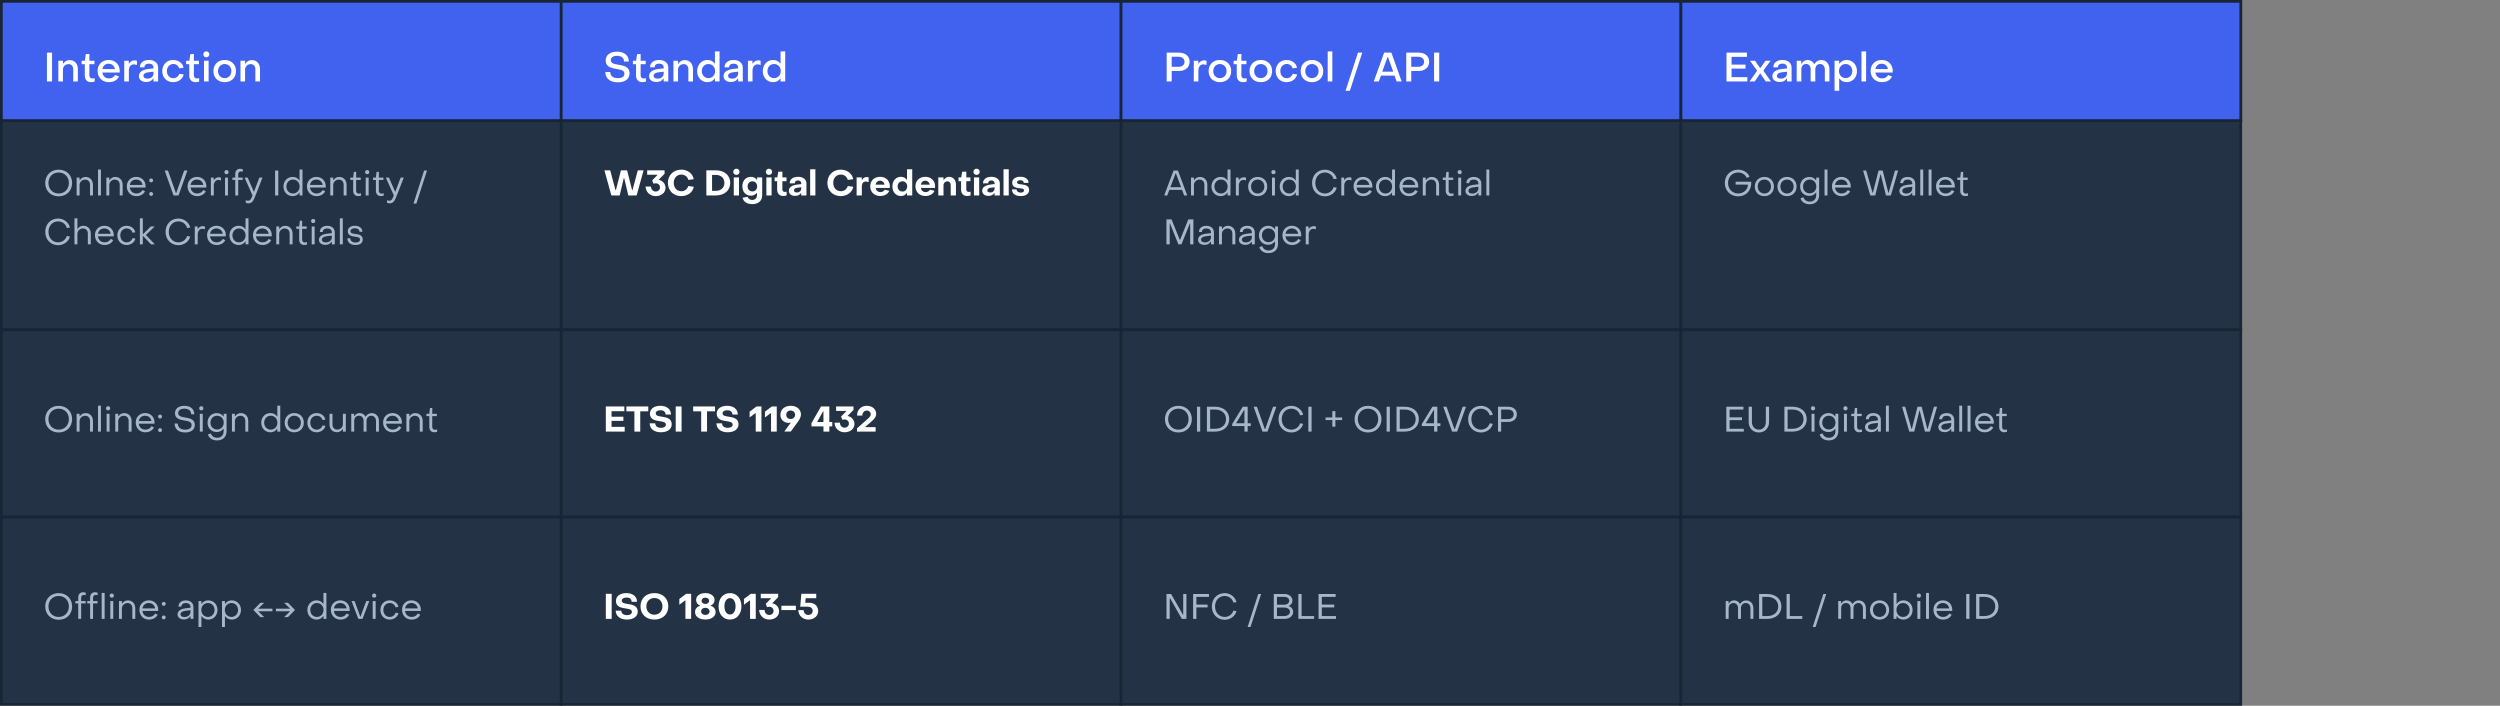
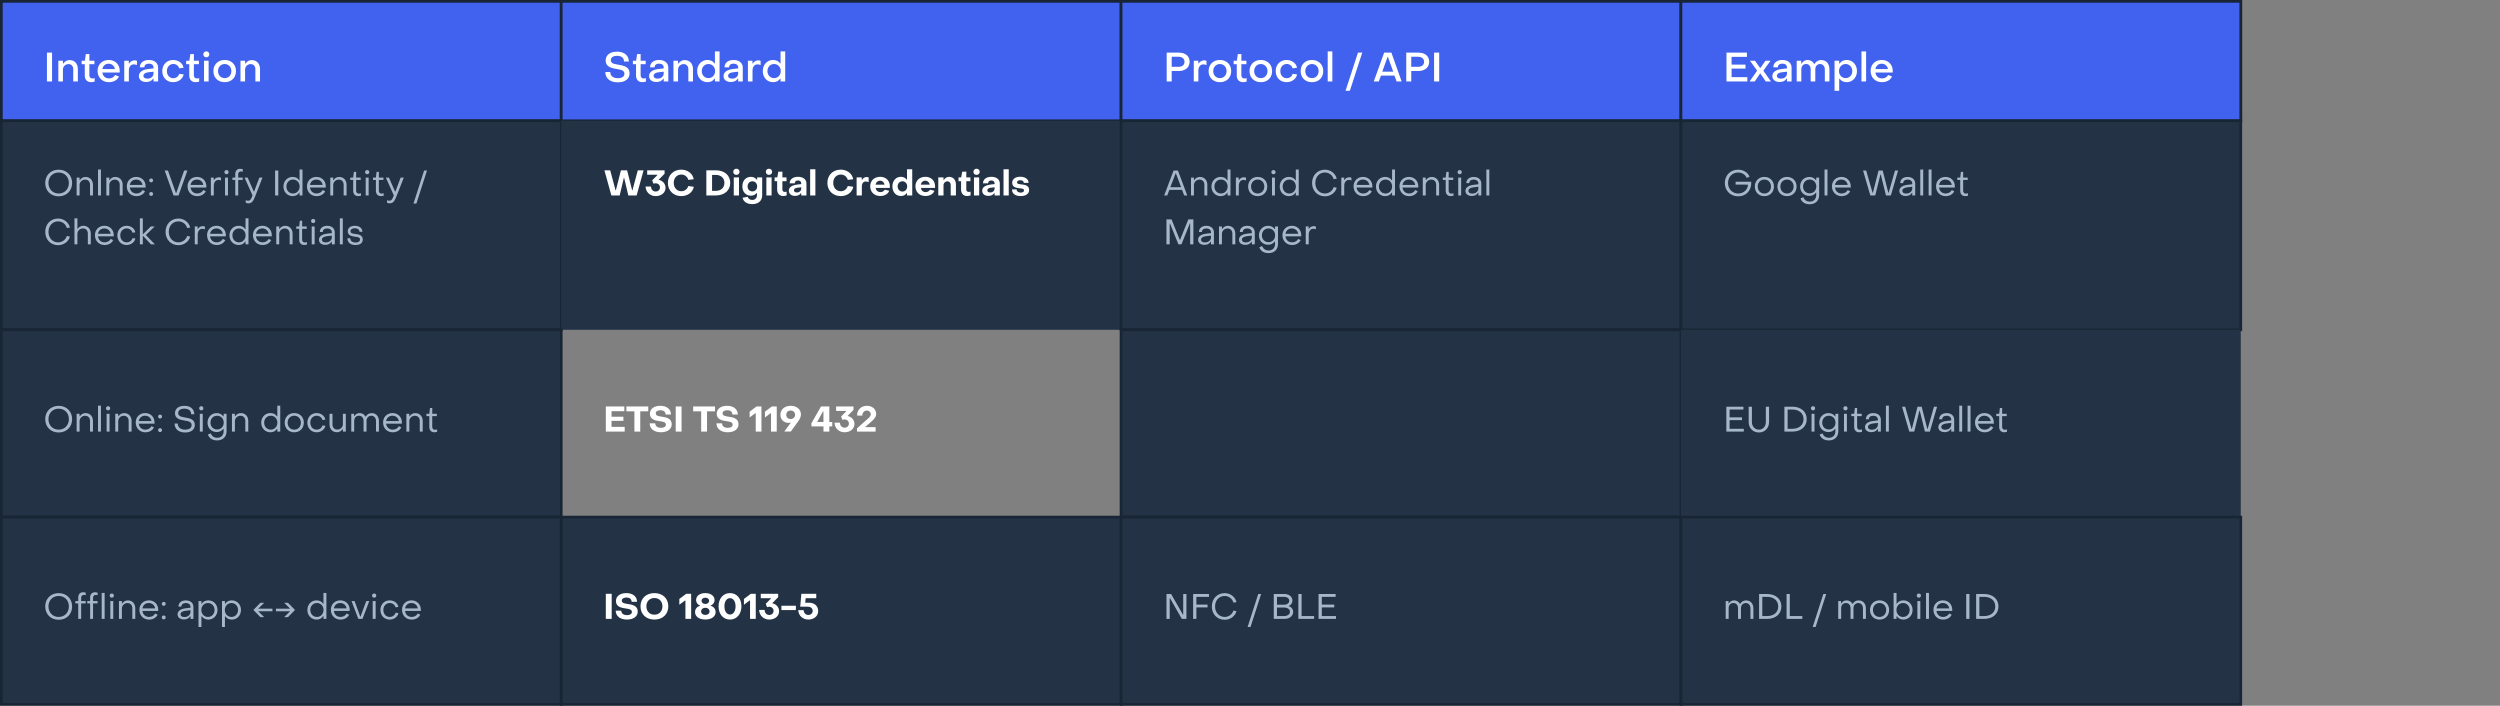
<svg xmlns="http://www.w3.org/2000/svg" width="921" height="260" viewBox="0 0 921 260" fill="none">
  <rect x="0" y="0" width="921" height="260" fill="#808080" stroke="none" />
  <rect x="0.5" y="0.5" width="825" height="44" stroke="#182534" />
  <rect x="0.5" y="0.5" width="206.25" height="44" fill="#4161EF" />
  <rect x="0.5" y="0.5" width="206.25" height="44" stroke="#182534" />
  <path d="M17.29 19.38H19.18V30H17.29V19.38ZM21.488 22.38H23.183V23.4H23.333C23.613 22.98 23.948 22.665 24.338 22.455C24.728 22.235 25.158 22.125 25.628 22.125C26.228 22.125 26.758 22.265 27.218 22.545C27.688 22.825 28.048 23.21 28.298 23.7C28.558 24.19 28.688 24.75 28.688 25.38V30H26.978V25.515C26.978 24.945 26.818 24.485 26.498 24.135C26.188 23.785 25.763 23.61 25.223 23.61C24.853 23.61 24.513 23.7 24.203 23.88C23.893 24.05 23.643 24.29 23.453 24.6C23.273 24.9 23.183 25.24 23.183 25.62V30H21.488V22.38ZM33.525 30.27C32.825 30.27 32.264 30.05 31.845 29.61C31.434 29.16 31.23 28.565 31.23 27.825V23.655H30.075V22.38H31.259L31.619 19.92H32.94L32.925 22.38H34.785V23.655H32.925V27.75C32.925 28.09 33.025 28.37 33.224 28.59C33.425 28.8 33.694 28.905 34.035 28.905C34.304 28.905 34.584 28.865 34.874 28.785V30.06C34.684 30.13 34.465 30.18 34.215 30.21C33.965 30.25 33.734 30.27 33.525 30.27ZM40.107 30.27C39.307 30.27 38.592 30.095 37.962 29.745C37.332 29.385 36.837 28.89 36.477 28.26C36.127 27.62 35.952 26.9 35.952 26.1C35.952 25.33 36.127 24.64 36.477 24.03C36.827 23.42 37.312 22.945 37.932 22.605C38.552 22.265 39.257 22.095 40.047 22.095C40.827 22.095 41.522 22.265 42.132 22.605C42.752 22.945 43.232 23.42 43.572 24.03C43.922 24.64 44.097 25.335 44.097 26.115C44.097 26.395 44.092 26.595 44.082 26.715H37.707C37.797 27.375 38.062 27.905 38.502 28.305C38.952 28.695 39.507 28.89 40.167 28.89C40.657 28.89 41.097 28.78 41.487 28.56C41.887 28.33 42.192 28.02 42.402 27.63L43.827 28.17C43.547 28.83 43.077 29.345 42.417 29.715C41.757 30.085 40.987 30.27 40.107 30.27ZM42.342 25.455C42.242 24.865 41.977 24.39 41.547 24.03C41.127 23.66 40.612 23.475 40.002 23.475C39.402 23.475 38.897 23.655 38.487 24.015C38.077 24.375 37.817 24.855 37.707 25.455H42.342ZM45.775 22.38H47.44V23.385H47.59C47.76 23.045 48.025 22.77 48.385 22.56C48.755 22.34 49.145 22.23 49.555 22.23C49.925 22.23 50.225 22.29 50.455 22.41V23.955C50.255 23.875 50.045 23.815 49.825 23.775C49.615 23.735 49.43 23.715 49.27 23.715C48.74 23.715 48.305 23.925 47.965 24.345C47.635 24.765 47.47 25.315 47.47 25.995V30H45.775V22.38ZM53.882 30.21C53.062 30.21 52.402 30.015 51.902 29.625C51.412 29.225 51.167 28.69 51.167 28.02C51.167 27.32 51.462 26.745 52.052 26.295C52.652 25.835 53.522 25.54 54.662 25.41L56.552 25.2V24.9C56.552 24.45 56.402 24.095 56.102 23.835C55.802 23.575 55.382 23.445 54.842 23.445C54.342 23.445 53.942 23.565 53.642 23.805C53.342 24.045 53.197 24.375 53.207 24.795H51.527C51.527 23.975 51.827 23.32 52.427 22.83C53.037 22.34 53.847 22.095 54.857 22.095C55.897 22.095 56.722 22.355 57.332 22.875C57.942 23.385 58.247 24.075 58.247 24.945V30H56.552V28.965H56.417C55.887 29.795 55.042 30.21 53.882 30.21ZM54.302 28.965C54.962 28.965 55.502 28.785 55.922 28.425C56.342 28.055 56.552 27.585 56.552 27.015V26.415L54.692 26.625C54.062 26.695 53.592 26.85 53.282 27.09C52.982 27.32 52.832 27.6 52.832 27.93C52.832 28.25 52.962 28.505 53.222 28.695C53.482 28.875 53.842 28.965 54.302 28.965ZM63.82 30.27C63.04 30.27 62.345 30.1 61.735 29.76C61.125 29.41 60.645 28.925 60.295 28.305C59.955 27.685 59.785 26.98 59.785 26.19C59.785 25.4 59.955 24.695 60.295 24.075C60.645 23.445 61.125 22.96 61.735 22.62C62.345 22.27 63.04 22.095 63.82 22.095C64.47 22.095 65.065 22.22 65.605 22.47C66.155 22.71 66.605 23.05 66.955 23.49C67.315 23.92 67.54 24.415 67.63 24.975L66.01 25.185C65.89 24.705 65.625 24.315 65.215 24.015C64.815 23.715 64.355 23.565 63.835 23.565C63.395 23.565 62.995 23.68 62.635 23.91C62.275 24.13 61.99 24.44 61.78 24.84C61.58 25.23 61.48 25.68 61.48 26.19C61.48 26.7 61.58 27.155 61.78 27.555C61.99 27.945 62.27 28.255 62.62 28.485C62.98 28.705 63.385 28.815 63.835 28.815C64.355 28.815 64.815 28.665 65.215 28.365C65.615 28.065 65.885 27.675 66.025 27.195L67.645 27.405C67.545 27.965 67.31 28.465 66.94 28.905C66.58 29.335 66.125 29.67 65.575 29.91C65.035 30.15 64.45 30.27 63.82 30.27ZM72.02 30.27C71.32 30.27 70.76 30.05 70.341 29.61C69.93 29.16 69.725 28.565 69.725 27.825V23.655H68.57V22.38H69.755L70.115 19.92H71.436L71.421 22.38H73.281V23.655H71.421V27.75C71.421 28.09 71.52 28.37 71.721 28.59C71.921 28.8 72.191 28.905 72.531 28.905C72.8 28.905 73.081 28.865 73.371 28.785V30.06C73.18 30.13 72.96 30.18 72.71 30.21C72.46 30.25 72.231 30.27 72.02 30.27ZM76.002 21.105C75.682 21.105 75.417 21.005 75.207 20.805C75.007 20.595 74.907 20.33 74.907 20.01C74.907 19.69 75.007 19.43 75.207 19.23C75.417 19.03 75.682 18.93 76.002 18.93C76.332 18.93 76.597 19.03 76.797 19.23C77.007 19.43 77.112 19.69 77.112 20.01C77.112 20.33 77.007 20.595 76.797 20.805C76.597 21.005 76.332 21.105 76.002 21.105ZM75.162 22.38H76.857V30H75.162V22.38ZM82.778 30.27C81.968 30.27 81.248 30.1 80.618 29.76C79.987 29.42 79.498 28.94 79.147 28.32C78.797 27.7 78.623 26.99 78.623 26.19C78.623 25.39 78.797 24.68 79.147 24.06C79.498 23.44 79.983 22.96 80.603 22.62C81.233 22.27 81.957 22.095 82.778 22.095C83.588 22.095 84.308 22.27 84.938 22.62C85.567 22.96 86.058 23.44 86.407 24.06C86.757 24.68 86.933 25.39 86.933 26.19C86.933 26.99 86.757 27.7 86.407 28.32C86.058 28.94 85.567 29.42 84.938 29.76C84.308 30.1 83.588 30.27 82.778 30.27ZM82.778 28.785C83.248 28.785 83.668 28.675 84.037 28.455C84.418 28.235 84.713 27.93 84.922 27.54C85.132 27.14 85.237 26.69 85.237 26.19C85.237 25.69 85.132 25.245 84.922 24.855C84.713 24.455 84.418 24.145 84.037 23.925C83.668 23.695 83.248 23.58 82.778 23.58C82.308 23.58 81.882 23.695 81.502 23.925C81.132 24.145 80.843 24.455 80.632 24.855C80.422 25.245 80.317 25.69 80.317 26.19C80.317 26.69 80.422 27.14 80.632 27.54C80.843 27.93 81.132 28.235 81.502 28.455C81.882 28.675 82.308 28.785 82.778 28.785ZM88.592 22.38H90.287V23.4H90.437C90.717 22.98 91.052 22.665 91.442 22.455C91.832 22.235 92.262 22.125 92.732 22.125C93.332 22.125 93.862 22.265 94.322 22.545C94.792 22.825 95.152 23.21 95.402 23.7C95.662 24.19 95.792 24.75 95.792 25.38V30H94.082V25.515C94.082 24.945 93.922 24.485 93.602 24.135C93.292 23.785 92.867 23.61 92.327 23.61C91.957 23.61 91.617 23.7 91.307 23.88C90.997 24.05 90.747 24.29 90.557 24.6C90.377 24.9 90.287 25.24 90.287 25.62V30H88.592V22.38Z" fill="white" />
  <rect x="206.75" y="0.5" width="206.25" height="44" fill="#4161EF" />
  <rect x="206.75" y="0.5" width="206.25" height="44" stroke="#182534" />
  <path d="M227.605 30.33C226.665 30.33 225.85 30.175 225.16 29.865C224.47 29.555 223.935 29.115 223.555 28.545C223.185 27.975 223 27.305 223 26.535H224.83C224.83 27.245 225.075 27.8 225.565 28.2C226.065 28.6 226.76 28.8 227.65 28.8C228.41 28.8 228.995 28.655 229.405 28.365C229.825 28.075 230.035 27.67 230.035 27.15C230.035 26.76 229.915 26.455 229.675 26.235C229.445 26.005 229.145 25.84 228.775 25.74C228.415 25.64 227.93 25.54 227.32 25.44C226.49 25.31 225.785 25.155 225.205 24.975C224.635 24.795 224.145 24.49 223.735 24.06C223.335 23.63 223.135 23.04 223.135 22.29C223.135 21.64 223.3 21.07 223.63 20.58C223.96 20.09 224.44 19.71 225.07 19.44C225.7 19.17 226.45 19.035 227.32 19.035C228.2 19.035 228.965 19.185 229.615 19.485C230.275 19.775 230.78 20.195 231.13 20.745C231.48 21.295 231.655 21.94 231.655 22.68H229.885C229.885 22.01 229.66 21.49 229.21 21.12C228.77 20.75 228.15 20.565 227.35 20.565C226.61 20.565 226.035 20.71 225.625 21C225.225 21.29 225.025 21.68 225.025 22.17C225.025 22.55 225.145 22.85 225.385 23.07C225.625 23.28 225.93 23.435 226.3 23.535C226.67 23.635 227.165 23.735 227.785 23.835C228.625 23.965 229.325 24.125 229.885 24.315C230.455 24.495 230.935 24.8 231.325 25.23C231.725 25.66 231.925 26.255 231.925 27.015C231.925 28.045 231.54 28.855 230.77 29.445C230.01 30.035 228.955 30.33 227.605 30.33ZM236.61 30.27C235.91 30.27 235.35 30.05 234.93 29.61C234.52 29.16 234.315 28.565 234.315 27.825V23.655H233.16V22.38H234.345L234.705 19.92H236.025L236.01 22.38H237.87V23.655H236.01V27.75C236.01 28.09 236.11 28.37 236.31 28.59C236.51 28.8 236.78 28.905 237.12 28.905C237.39 28.905 237.67 28.865 237.96 28.785V30.06C237.77 30.13 237.55 30.18 237.3 30.21C237.05 30.25 236.82 30.27 236.61 30.27ZM241.836 30.21C241.016 30.21 240.356 30.015 239.856 29.625C239.366 29.225 239.121 28.69 239.121 28.02C239.121 27.32 239.416 26.745 240.006 26.295C240.606 25.835 241.476 25.54 242.616 25.41L244.506 25.2V24.9C244.506 24.45 244.356 24.095 244.056 23.835C243.756 23.575 243.336 23.445 242.796 23.445C242.296 23.445 241.896 23.565 241.596 23.805C241.296 24.045 241.151 24.375 241.161 24.795H239.481C239.481 23.975 239.781 23.32 240.381 22.83C240.991 22.34 241.801 22.095 242.811 22.095C243.851 22.095 244.676 22.355 245.286 22.875C245.896 23.385 246.201 24.075 246.201 24.945V30H244.506V28.965H244.371C243.841 29.795 242.996 30.21 241.836 30.21ZM242.256 28.965C242.916 28.965 243.456 28.785 243.876 28.425C244.296 28.055 244.506 27.585 244.506 27.015V26.415L242.646 26.625C242.016 26.695 241.546 26.85 241.236 27.09C240.936 27.32 240.786 27.6 240.786 27.93C240.786 28.25 240.916 28.505 241.176 28.695C241.436 28.875 241.796 28.965 242.256 28.965ZM248.099 22.38H249.794V23.4H249.944C250.224 22.98 250.559 22.665 250.949 22.455C251.339 22.235 251.769 22.125 252.239 22.125C252.839 22.125 253.369 22.265 253.829 22.545C254.299 22.825 254.659 23.21 254.909 23.7C255.169 24.19 255.299 24.75 255.299 25.38V30H253.589V25.515C253.589 24.945 253.429 24.485 253.109 24.135C252.799 23.785 252.374 23.61 251.834 23.61C251.464 23.61 251.124 23.7 250.814 23.88C250.504 24.05 250.254 24.29 250.064 24.6C249.884 24.9 249.794 25.24 249.794 25.62V30H248.099V22.38ZM260.646 30.27C259.926 30.27 259.276 30.1 258.696 29.76C258.116 29.41 257.661 28.925 257.331 28.305C257.001 27.685 256.836 26.98 256.836 26.19C256.836 25.4 257.001 24.695 257.331 24.075C257.661 23.455 258.116 22.97 258.696 22.62C259.276 22.27 259.921 22.095 260.631 22.095C261.191 22.095 261.696 22.205 262.146 22.425C262.596 22.645 262.956 22.96 263.226 23.37H263.376V18.93H265.086V30H263.376V28.965H263.226C262.956 29.385 262.601 29.71 262.161 29.94C261.721 30.16 261.216 30.27 260.646 30.27ZM260.991 28.785C261.461 28.785 261.881 28.67 262.251 28.44C262.631 28.21 262.926 27.9 263.136 27.51C263.346 27.11 263.451 26.67 263.451 26.19C263.451 25.7 263.346 25.26 263.136 24.87C262.926 24.47 262.631 24.155 262.251 23.925C261.881 23.695 261.461 23.58 260.991 23.58C260.521 23.58 260.096 23.695 259.716 23.925C259.346 24.155 259.056 24.47 258.846 24.87C258.636 25.26 258.531 25.7 258.531 26.19C258.531 26.68 258.636 27.125 258.846 27.525C259.066 27.915 259.361 28.225 259.731 28.455C260.111 28.675 260.531 28.785 260.991 28.785ZM269.273 30.21C268.453 30.21 267.793 30.015 267.293 29.625C266.803 29.225 266.558 28.69 266.558 28.02C266.558 27.32 266.853 26.745 267.443 26.295C268.043 25.835 268.913 25.54 270.053 25.41L271.943 25.2V24.9C271.943 24.45 271.793 24.095 271.493 23.835C271.193 23.575 270.773 23.445 270.233 23.445C269.733 23.445 269.333 23.565 269.033 23.805C268.733 24.045 268.588 24.375 268.598 24.795H266.918C266.918 23.975 267.218 23.32 267.818 22.83C268.428 22.34 269.238 22.095 270.248 22.095C271.288 22.095 272.113 22.355 272.723 22.875C273.333 23.385 273.638 24.075 273.638 24.945V30H271.943V28.965H271.808C271.278 29.795 270.433 30.21 269.273 30.21ZM269.693 28.965C270.353 28.965 270.893 28.785 271.313 28.425C271.733 28.055 271.943 27.585 271.943 27.015V26.415L270.083 26.625C269.453 26.695 268.983 26.85 268.673 27.09C268.373 27.32 268.223 27.6 268.223 27.93C268.223 28.25 268.353 28.505 268.613 28.695C268.873 28.875 269.233 28.965 269.693 28.965ZM275.536 22.38H277.201V23.385H277.351C277.521 23.045 277.786 22.77 278.146 22.56C278.516 22.34 278.906 22.23 279.316 22.23C279.686 22.23 279.986 22.29 280.216 22.41V23.955C280.016 23.875 279.806 23.815 279.586 23.775C279.376 23.735 279.191 23.715 279.031 23.715C278.501 23.715 278.066 23.925 277.726 24.345C277.396 24.765 277.231 25.315 277.231 25.995V30H275.536V22.38ZM284.83 30.27C284.11 30.27 283.46 30.1 282.88 29.76C282.3 29.41 281.845 28.925 281.515 28.305C281.185 27.685 281.02 26.98 281.02 26.19C281.02 25.4 281.185 24.695 281.515 24.075C281.845 23.455 282.3 22.97 282.88 22.62C283.46 22.27 284.105 22.095 284.815 22.095C285.375 22.095 285.88 22.205 286.33 22.425C286.78 22.645 287.14 22.96 287.41 23.37H287.56V18.93H289.27V30H287.56V28.965H287.41C287.14 29.385 286.785 29.71 286.345 29.94C285.905 30.16 285.4 30.27 284.83 30.27ZM285.175 28.785C285.645 28.785 286.065 28.67 286.435 28.44C286.815 28.21 287.11 27.9 287.32 27.51C287.53 27.11 287.635 26.67 287.635 26.19C287.635 25.7 287.53 25.26 287.32 24.87C287.11 24.47 286.815 24.155 286.435 23.925C286.065 23.695 285.645 23.58 285.175 23.58C284.705 23.58 284.28 23.695 283.9 23.925C283.53 24.155 283.24 24.47 283.03 24.87C282.82 25.26 282.715 25.7 282.715 26.19C282.715 26.68 282.82 27.125 283.03 27.525C283.25 27.915 283.545 28.225 283.915 28.455C284.295 28.675 284.715 28.785 285.175 28.785Z" fill="white" />
  <rect x="413" y="0.5" width="206.25" height="44" fill="#4161EF" />
  <rect x="413" y="0.5" width="206.25" height="44" stroke="#182534" />
  <path d="M429.805 19.38H434.245C435.045 19.38 435.745 19.515 436.345 19.785C436.955 20.055 437.425 20.445 437.755 20.955C438.085 21.455 438.25 22.05 438.25 22.74C438.25 23.43 438.08 24.035 437.74 24.555C437.41 25.065 436.94 25.46 436.33 25.74C435.73 26.02 435.03 26.16 434.23 26.16H431.65V30H429.805V19.38ZM434.155 24.615C434.835 24.615 435.375 24.45 435.775 24.12C436.175 23.78 436.375 23.33 436.375 22.77C436.375 22.2 436.175 21.75 435.775 21.42C435.375 21.08 434.835 20.91 434.155 20.91H431.65V24.615H434.155ZM439.789 22.38H441.454V23.385H441.604C441.774 23.045 442.039 22.77 442.399 22.56C442.769 22.34 443.159 22.23 443.569 22.23C443.939 22.23 444.239 22.29 444.469 22.41V23.955C444.269 23.875 444.059 23.815 443.839 23.775C443.629 23.735 443.444 23.715 443.284 23.715C442.754 23.715 442.319 23.925 441.979 24.345C441.649 24.765 441.484 25.315 441.484 25.995V30H439.789V22.38ZM449.413 30.27C448.603 30.27 447.883 30.1 447.253 29.76C446.623 29.42 446.133 28.94 445.783 28.32C445.433 27.7 445.258 26.99 445.258 26.19C445.258 25.39 445.433 24.68 445.783 24.06C446.133 23.44 446.618 22.96 447.238 22.62C447.868 22.27 448.593 22.095 449.413 22.095C450.223 22.095 450.943 22.27 451.573 22.62C452.203 22.96 452.693 23.44 453.043 24.06C453.393 24.68 453.568 25.39 453.568 26.19C453.568 26.99 453.393 27.7 453.043 28.32C452.693 28.94 452.203 29.42 451.573 29.76C450.943 30.1 450.223 30.27 449.413 30.27ZM449.413 28.785C449.883 28.785 450.303 28.675 450.673 28.455C451.053 28.235 451.348 27.93 451.558 27.54C451.768 27.14 451.873 26.69 451.873 26.19C451.873 25.69 451.768 25.245 451.558 24.855C451.348 24.455 451.053 24.145 450.673 23.925C450.303 23.695 449.883 23.58 449.413 23.58C448.943 23.58 448.518 23.695 448.138 23.925C447.768 24.145 447.478 24.455 447.268 24.855C447.058 25.245 446.953 25.69 446.953 26.19C446.953 26.69 447.058 27.14 447.268 27.54C447.478 27.93 447.768 28.235 448.138 28.455C448.518 28.675 448.943 28.785 449.413 28.785ZM457.919 30.27C457.219 30.27 456.659 30.05 456.239 29.61C455.829 29.16 455.624 28.565 455.624 27.825V23.655H454.469V22.38H455.654L456.014 19.92H457.334L457.319 22.38H459.179V23.655H457.319V27.75C457.319 28.09 457.419 28.37 457.619 28.59C457.819 28.8 458.089 28.905 458.429 28.905C458.699 28.905 458.979 28.865 459.269 28.785V30.06C459.079 30.13 458.859 30.18 458.609 30.21C458.359 30.25 458.129 30.27 457.919 30.27ZM464.487 30.27C463.677 30.27 462.957 30.1 462.327 29.76C461.697 29.42 461.207 28.94 460.857 28.32C460.507 27.7 460.332 26.99 460.332 26.19C460.332 25.39 460.507 24.68 460.857 24.06C461.207 23.44 461.692 22.96 462.312 22.62C462.942 22.27 463.667 22.095 464.487 22.095C465.297 22.095 466.017 22.27 466.647 22.62C467.277 22.96 467.767 23.44 468.117 24.06C468.467 24.68 468.642 25.39 468.642 26.19C468.642 26.99 468.467 27.7 468.117 28.32C467.767 28.94 467.277 29.42 466.647 29.76C466.017 30.1 465.297 30.27 464.487 30.27ZM464.487 28.785C464.957 28.785 465.377 28.675 465.747 28.455C466.127 28.235 466.422 27.93 466.632 27.54C466.842 27.14 466.947 26.69 466.947 26.19C466.947 25.69 466.842 25.245 466.632 24.855C466.422 24.455 466.127 24.145 465.747 23.925C465.377 23.695 464.957 23.58 464.487 23.58C464.017 23.58 463.592 23.695 463.212 23.925C462.842 24.145 462.552 24.455 462.342 24.855C462.132 25.245 462.027 25.69 462.027 26.19C462.027 26.69 462.132 27.14 462.342 27.54C462.552 27.93 462.842 28.235 463.212 28.455C463.592 28.675 464.017 28.785 464.487 28.785ZM474.006 30.27C473.226 30.27 472.531 30.1 471.921 29.76C471.311 29.41 470.831 28.925 470.481 28.305C470.141 27.685 469.971 26.98 469.971 26.19C469.971 25.4 470.141 24.695 470.481 24.075C470.831 23.445 471.311 22.96 471.921 22.62C472.531 22.27 473.226 22.095 474.006 22.095C474.656 22.095 475.251 22.22 475.791 22.47C476.341 22.71 476.791 23.05 477.141 23.49C477.501 23.92 477.726 24.415 477.816 24.975L476.196 25.185C476.076 24.705 475.811 24.315 475.401 24.015C475.001 23.715 474.541 23.565 474.021 23.565C473.581 23.565 473.181 23.68 472.821 23.91C472.461 24.13 472.176 24.44 471.966 24.84C471.766 25.23 471.666 25.68 471.666 26.19C471.666 26.7 471.766 27.155 471.966 27.555C472.176 27.945 472.456 28.255 472.806 28.485C473.166 28.705 473.571 28.815 474.021 28.815C474.541 28.815 475.001 28.665 475.401 28.365C475.801 28.065 476.071 27.675 476.211 27.195L477.831 27.405C477.731 27.965 477.496 28.465 477.126 28.905C476.766 29.335 476.311 29.67 475.761 29.91C475.221 30.15 474.636 30.27 474.006 30.27ZM483.324 30.27C482.514 30.27 481.794 30.1 481.164 29.76C480.534 29.42 480.044 28.94 479.694 28.32C479.344 27.7 479.169 26.99 479.169 26.19C479.169 25.39 479.344 24.68 479.694 24.06C480.044 23.44 480.529 22.96 481.149 22.62C481.779 22.27 482.504 22.095 483.324 22.095C484.134 22.095 484.854 22.27 485.484 22.62C486.114 22.96 486.604 23.44 486.954 24.06C487.304 24.68 487.479 25.39 487.479 26.19C487.479 26.99 487.304 27.7 486.954 28.32C486.604 28.94 486.114 29.42 485.484 29.76C484.854 30.1 484.134 30.27 483.324 30.27ZM483.324 28.785C483.794 28.785 484.214 28.675 484.584 28.455C484.964 28.235 485.259 27.93 485.469 27.54C485.679 27.14 485.784 26.69 485.784 26.19C485.784 25.69 485.679 25.245 485.469 24.855C485.259 24.455 484.964 24.145 484.584 23.925C484.214 23.695 483.794 23.58 483.324 23.58C482.854 23.58 482.429 23.695 482.049 23.925C481.679 24.145 481.389 24.455 481.179 24.855C480.969 25.245 480.864 25.69 480.864 26.19C480.864 26.69 480.969 27.14 481.179 27.54C481.389 27.93 481.679 28.235 482.049 28.455C482.429 28.675 482.854 28.785 483.324 28.785ZM489.124 18.93H490.834V30H489.124V18.93ZM500.271 19.38H501.861L497.286 33.45H495.696L500.271 19.38ZM509.927 19.38H512.582L516.362 30H514.502L513.722 27.855H508.742L507.947 30H506.102L509.927 19.38ZM513.257 26.4L511.322 21H511.172L509.222 26.4H513.257ZM518.062 19.38H522.502C523.302 19.38 524.002 19.515 524.602 19.785C525.212 20.055 525.682 20.445 526.012 20.955C526.342 21.455 526.507 22.05 526.507 22.74C526.507 23.43 526.337 24.035 525.997 24.555C525.667 25.065 525.197 25.46 524.587 25.74C523.987 26.02 523.287 26.16 522.487 26.16H519.907V30H518.062V19.38ZM522.412 24.615C523.092 24.615 523.632 24.45 524.032 24.12C524.432 23.78 524.632 23.33 524.632 22.77C524.632 22.2 524.432 21.75 524.032 21.42C523.632 21.08 523.092 20.91 522.412 20.91H519.907V24.615H522.412ZM528.315 19.38H530.205V30H528.315V19.38Z" fill="white" />
  <rect x="619.25" y="0.5" width="206.25" height="44" fill="#4161EF" />
  <rect x="619.25" y="0.5" width="206.25" height="44" stroke="#182534" />
  <path d="M636.04 19.38H643.57V20.955H637.915V23.79H643.045V25.275H637.915V28.41H643.72V30H636.04V19.38ZM647.329 26.04L644.689 22.38H646.549L648.394 25.005H648.544L650.404 22.38H652.264L649.624 26.04L652.414 30H650.494L648.544 27.105H648.394L646.459 30H644.539L647.329 26.04ZM655.655 30.21C654.835 30.21 654.175 30.015 653.675 29.625C653.185 29.225 652.94 28.69 652.94 28.02C652.94 27.32 653.235 26.745 653.825 26.295C654.425 25.835 655.295 25.54 656.435 25.41L658.325 25.2V24.9C658.325 24.45 658.175 24.095 657.875 23.835C657.575 23.575 657.155 23.445 656.615 23.445C656.115 23.445 655.715 23.565 655.415 23.805C655.115 24.045 654.97 24.375 654.98 24.795H653.3C653.3 23.975 653.6 23.32 654.2 22.83C654.81 22.34 655.62 22.095 656.63 22.095C657.67 22.095 658.495 22.355 659.105 22.875C659.715 23.385 660.02 24.075 660.02 24.945V30H658.325V28.965H658.19C657.66 29.795 656.815 30.21 655.655 30.21ZM656.075 28.965C656.735 28.965 657.275 28.785 657.695 28.425C658.115 28.055 658.325 27.585 658.325 27.015V26.415L656.465 26.625C655.835 26.695 655.365 26.85 655.055 27.09C654.755 27.32 654.605 27.6 654.605 27.93C654.605 28.25 654.735 28.505 654.995 28.695C655.255 28.875 655.615 28.965 656.075 28.965ZM661.902 22.38H663.567V23.43H663.717C663.937 23.02 664.237 22.695 664.617 22.455C665.007 22.215 665.442 22.095 665.922 22.095C666.432 22.095 666.907 22.23 667.347 22.5C667.787 22.76 668.112 23.105 668.322 23.535H668.472C668.732 23.085 669.077 22.735 669.507 22.485C669.937 22.235 670.422 22.11 670.962 22.11C671.532 22.11 672.047 22.25 672.507 22.53C672.967 22.81 673.322 23.2 673.572 23.7C673.832 24.2 673.962 24.765 673.962 25.395V30H672.267V25.545C672.267 24.985 672.102 24.52 671.772 24.15C671.452 23.78 671.042 23.59 670.542 23.58C670.022 23.58 669.592 23.765 669.252 24.135C668.922 24.505 668.757 24.975 668.757 25.545V30H667.047V25.545C667.047 24.955 666.892 24.48 666.582 24.12C666.282 23.76 665.877 23.58 665.367 23.58C664.837 23.58 664.412 23.76 664.092 24.12C663.772 24.48 663.612 24.955 663.612 25.545V30H661.902V22.38ZM680.288 22.095C680.998 22.095 681.643 22.27 682.223 22.62C682.803 22.97 683.258 23.455 683.588 24.075C683.928 24.695 684.098 25.4 684.098 26.19C684.098 26.97 683.933 27.67 683.603 28.29C683.273 28.91 682.818 29.395 682.238 29.745C681.658 30.095 681.013 30.27 680.303 30.27C679.743 30.27 679.238 30.16 678.788 29.94C678.338 29.72 677.978 29.405 677.708 28.995H677.558V33.45H675.848V22.38H677.558V23.415H677.708C677.978 22.985 678.333 22.66 678.773 22.44C679.213 22.21 679.718 22.095 680.288 22.095ZM679.943 23.58C679.473 23.58 679.048 23.695 678.668 23.925C678.298 24.155 678.008 24.47 677.798 24.87C677.588 25.26 677.483 25.7 677.483 26.19C677.483 26.67 677.588 27.11 677.798 27.51C678.008 27.9 678.298 28.21 678.668 28.44C679.048 28.67 679.473 28.785 679.943 28.785C680.413 28.785 680.833 28.67 681.203 28.44C681.573 28.21 681.863 27.9 682.073 27.51C682.283 27.11 682.388 26.67 682.388 26.19C682.388 25.7 682.283 25.26 682.073 24.87C681.863 24.47 681.568 24.155 681.188 23.925C680.818 23.695 680.403 23.58 679.943 23.58ZM685.765 18.93H687.475V30H685.765V18.93ZM693.295 30.27C692.495 30.27 691.78 30.095 691.15 29.745C690.52 29.385 690.025 28.89 689.665 28.26C689.315 27.62 689.14 26.9 689.14 26.1C689.14 25.33 689.315 24.64 689.665 24.03C690.015 23.42 690.5 22.945 691.12 22.605C691.74 22.265 692.445 22.095 693.235 22.095C694.015 22.095 694.71 22.265 695.32 22.605C695.94 22.945 696.42 23.42 696.76 24.03C697.11 24.64 697.285 25.335 697.285 26.115C697.285 26.395 697.28 26.595 697.27 26.715H690.895C690.985 27.375 691.25 27.905 691.69 28.305C692.14 28.695 692.695 28.89 693.355 28.89C693.845 28.89 694.285 28.78 694.675 28.56C695.075 28.33 695.38 28.02 695.59 27.63L697.015 28.17C696.735 28.83 696.265 29.345 695.605 29.715C694.945 30.085 694.175 30.27 693.295 30.27ZM695.53 25.455C695.43 24.865 695.165 24.39 694.735 24.03C694.315 23.66 693.8 23.475 693.19 23.475C692.59 23.475 692.085 23.655 691.675 24.015C691.265 24.375 691.005 24.855 690.895 25.455H695.53Z" fill="white" />
  <rect x="0.5" y="44.5" width="206.25" height="77" fill="#233345" />
  <rect x="0.5" y="44.5" width="206.25" height="77" stroke="#182534" />
-   <path d="M21.616 72.325C18.717 72.325 16.663 70.297 16.663 67.411C16.663 64.551 18.717 62.51 21.616 62.51C24.515 62.51 26.569 64.551 26.569 67.411C26.569 70.297 24.515 72.325 21.616 72.325ZM21.616 71.285C23.813 71.285 25.373 69.66 25.373 67.411C25.373 65.162 23.813 63.55 21.616 63.55C19.419 63.55 17.846 65.162 17.846 67.411C17.846 69.66 19.419 71.285 21.616 71.285ZM28.236 72V65.435H29.315V66.332H29.445C29.913 65.604 30.641 65.188 31.512 65.188C33.176 65.188 34.242 66.41 34.242 68.074V72H33.163V68.074C33.163 66.969 32.5 66.163 31.369 66.163C30.264 66.163 29.315 67.021 29.315 68.165V72H28.236ZM36.107 72V62.445H37.186V72H36.107ZM39.18 72V65.435H40.259V66.332H40.389C40.857 65.604 41.585 65.188 42.456 65.188C44.12 65.188 45.186 66.41 45.186 68.074V72H44.107V68.074C44.107 66.969 43.444 66.163 42.313 66.163C41.208 66.163 40.259 67.021 40.259 68.165V72H39.18ZM50.249 72.26C48.195 72.26 46.713 70.739 46.713 68.633C46.713 66.631 48.169 65.175 50.197 65.175C52.199 65.175 53.642 66.631 53.642 68.646C53.642 68.776 53.642 68.932 53.629 69.075H47.818C47.974 70.401 48.936 71.285 50.275 71.285C51.25 71.285 52.108 70.791 52.524 70.011L53.421 70.466C52.888 71.584 51.705 72.26 50.249 72.26ZM47.831 68.126H52.511C52.316 66.943 51.393 66.15 50.145 66.15C48.936 66.15 48.013 66.943 47.831 68.126ZM55.68 67.177C55.264 67.177 54.965 66.878 54.965 66.449C54.965 66.046 55.264 65.747 55.68 65.747C56.096 65.747 56.395 66.046 56.395 66.449C56.395 66.878 56.096 67.177 55.68 67.177ZM55.68 72.169C55.264 72.169 54.965 71.87 54.965 71.454C54.965 71.038 55.264 70.739 55.68 70.739C56.096 70.739 56.395 71.038 56.395 71.454C56.395 71.87 56.096 72.169 55.68 72.169ZM63.934 72L60.671 62.835H61.88L64.805 71.116H64.922L67.834 62.835H69.043L65.78 72H63.934ZM72.631 72.26C70.577 72.26 69.095 70.739 69.095 68.633C69.095 66.631 70.551 65.175 72.579 65.175C74.581 65.175 76.024 66.631 76.024 68.646C76.024 68.776 76.024 68.932 76.011 69.075H70.2C70.356 70.401 71.318 71.285 72.657 71.285C73.632 71.285 74.49 70.791 74.906 70.011L75.803 70.466C75.27 71.584 74.087 72.26 72.631 72.26ZM70.213 68.126H74.893C74.698 66.943 73.775 66.15 72.527 66.15C71.318 66.15 70.395 66.943 70.213 68.126ZM77.685 72V65.435H78.738V66.319H78.855C79.154 65.721 79.882 65.305 80.61 65.305C80.909 65.305 81.221 65.37 81.416 65.474V66.475C81.078 66.332 80.688 66.28 80.441 66.28C79.453 66.28 78.764 67.164 78.764 68.464V72H77.685ZM83.451 64.187C82.996 64.187 82.671 63.862 82.671 63.407C82.671 62.965 82.996 62.653 83.451 62.653C83.906 62.653 84.218 62.965 84.218 63.407C84.218 63.862 83.906 64.187 83.451 64.187ZM82.905 72V65.435H83.984V72H82.905ZM86.674 72V66.293H85.621V65.435H86.674V64.109C86.674 62.939 87.389 62.185 88.429 62.185C88.806 62.185 89.131 62.25 89.43 62.341V63.277C89.209 63.212 88.975 63.16 88.715 63.16C88.143 63.16 87.753 63.576 87.753 64.213V65.435H89.417V66.293H87.753V72H86.674ZM91.576 74.912C91.251 74.912 90.835 74.834 90.535 74.704V73.755C90.835 73.872 91.159 73.95 91.406 73.95C92.382 73.95 92.641 72.91 93.031 71.987L90.106 65.435H91.237L93.487 70.57H93.617L95.54 65.435H96.698L94.097 72.104C93.513 73.56 92.993 74.912 91.576 74.912ZM101.341 72V62.835H102.524V72H101.341ZM107.832 72.26C105.908 72.26 104.426 70.765 104.426 68.711C104.426 66.657 105.895 65.175 107.819 65.175C108.872 65.175 109.743 65.617 110.224 66.41H110.354V62.445H111.433V72H110.354V70.986H110.224C109.743 71.792 108.898 72.26 107.832 72.26ZM107.949 71.285C109.353 71.285 110.38 70.154 110.38 68.711C110.38 67.268 109.353 66.15 107.949 66.15C106.532 66.15 105.505 67.268 105.505 68.711C105.505 70.18 106.545 71.285 107.949 71.285ZM116.62 72.26C114.566 72.26 113.084 70.739 113.084 68.633C113.084 66.631 114.54 65.175 116.568 65.175C118.57 65.175 120.013 66.631 120.013 68.646C120.013 68.776 120.013 68.932 120 69.075H114.189C114.345 70.401 115.307 71.285 116.646 71.285C117.621 71.285 118.479 70.791 118.895 70.011L119.792 70.466C119.259 71.584 118.076 72.26 116.62 72.26ZM114.202 68.126H118.882C118.687 66.943 117.764 66.15 116.516 66.15C115.307 66.15 114.384 66.943 114.202 68.126ZM121.674 72V65.435H122.753V66.332H122.883C123.351 65.604 124.079 65.188 124.95 65.188C126.614 65.188 127.68 66.41 127.68 68.074V72H126.601V68.074C126.601 66.969 125.938 66.163 124.807 66.163C123.702 66.163 122.753 67.021 122.753 68.165V72H121.674ZM131.924 72.247C130.819 72.247 130.117 71.467 130.117 70.31V66.293H129.051V65.435H130.117L130.364 63.316H131.209L131.196 65.435H132.886V66.293H131.196V70.271C131.196 70.895 131.586 71.337 132.21 71.337C132.405 71.337 132.743 71.285 132.99 71.207V72.078C132.678 72.182 132.249 72.247 131.924 72.247ZM135.273 64.187C134.818 64.187 134.493 63.862 134.493 63.407C134.493 62.965 134.818 62.653 135.273 62.653C135.728 62.653 136.04 62.965 136.04 63.407C136.04 63.862 135.728 64.187 135.273 64.187ZM134.727 72V65.435H135.806V72H134.727ZM140.29 72.247C139.185 72.247 138.483 71.467 138.483 70.31V66.293H137.417V65.435H138.483L138.73 63.316H139.575L139.562 65.435H141.252V66.293H139.562V70.271C139.562 70.895 139.952 71.337 140.576 71.337C140.771 71.337 141.109 71.285 141.356 71.207V72.078C141.044 72.182 140.615 72.247 140.29 72.247ZM143.626 74.912C143.301 74.912 142.885 74.834 142.586 74.704V73.755C142.885 73.872 143.21 73.95 143.457 73.95C144.432 73.95 144.692 72.91 145.082 71.987L142.157 65.435H143.288L145.537 70.57H145.667L147.591 65.435H148.748L146.148 72.104C145.563 73.56 145.043 74.912 143.626 74.912ZM152.326 74.99L156.239 62.835H157.305L153.392 74.99H152.326ZM21.421 90.325C18.665 90.325 16.663 88.258 16.676 85.411C16.676 82.564 18.665 80.51 21.421 80.51C23.488 80.51 25.308 81.914 25.763 83.838L24.606 83.994C24.268 82.577 22.929 81.55 21.421 81.55C19.341 81.55 17.859 83.175 17.859 85.411C17.859 87.66 19.354 89.285 21.421 89.285C22.903 89.285 24.242 88.284 24.619 86.932L25.75 87.153C25.295 88.986 23.475 90.325 21.421 90.325ZM27.436 90V80.445H28.515V84.267H28.645C29.113 83.578 29.841 83.175 30.712 83.175C32.377 83.175 33.443 84.384 33.443 86.061V90H32.364V86.061C32.364 84.943 31.701 84.15 30.57 84.15C29.465 84.15 28.515 84.995 28.515 86.165V90H27.436ZM38.518 90.26C36.464 90.26 34.982 88.739 34.982 86.633C34.982 84.631 36.438 83.175 38.466 83.175C40.468 83.175 41.911 84.631 41.911 86.646C41.911 86.776 41.911 86.932 41.898 87.075H36.087C36.243 88.401 37.205 89.285 38.544 89.285C39.519 89.285 40.377 88.791 40.793 88.011L41.69 88.466C41.157 89.584 39.974 90.26 38.518 90.26ZM36.1 86.126H40.78C40.585 84.943 39.662 84.15 38.414 84.15C37.205 84.15 36.282 84.943 36.1 86.126ZM46.653 90.26C44.664 90.26 43.221 88.765 43.234 86.711C43.234 84.657 44.664 83.175 46.653 83.175C48.265 83.175 49.604 84.189 49.851 85.593L48.798 85.736C48.564 84.787 47.667 84.15 46.666 84.15C45.327 84.15 44.3 85.203 44.313 86.711C44.313 88.232 45.314 89.285 46.653 89.285C47.68 89.285 48.551 88.648 48.811 87.725L49.877 87.868C49.578 89.259 48.226 90.26 46.653 90.26ZM51.532 90V80.445H52.611V86.243H52.741L55.549 83.435H56.979L53.742 86.581L57.057 90H55.614L52.741 86.945H52.611V90H51.532ZM65.74 90.325C62.984 90.325 60.982 88.258 60.995 85.411C60.995 82.564 62.984 80.51 65.74 80.51C67.807 80.51 69.627 81.914 70.082 83.838L68.925 83.994C68.587 82.577 67.248 81.55 65.74 81.55C63.66 81.55 62.178 83.175 62.178 85.411C62.178 87.66 63.673 89.285 65.74 89.285C67.222 89.285 68.561 88.284 68.938 86.932L70.069 87.153C69.614 88.986 67.794 90.325 65.74 90.325ZM71.756 90V83.435H72.809V84.319H72.926C73.225 83.721 73.953 83.305 74.681 83.305C74.98 83.305 75.292 83.37 75.487 83.474V84.475C75.149 84.332 74.759 84.28 74.512 84.28C73.524 84.28 72.835 85.164 72.835 86.464V90H71.756ZM79.816 90.26C77.762 90.26 76.28 88.739 76.28 86.633C76.28 84.631 77.736 83.175 79.764 83.175C81.766 83.175 83.209 84.631 83.209 86.646C83.209 86.776 83.209 86.932 83.196 87.075H77.385C77.541 88.401 78.503 89.285 79.842 89.285C80.817 89.285 81.675 88.791 82.091 88.011L82.988 88.466C82.455 89.584 81.272 90.26 79.816 90.26ZM77.398 86.126H82.078C81.883 84.943 80.96 84.15 79.712 84.15C78.503 84.15 77.58 84.943 77.398 86.126ZM87.938 90.26C86.014 90.26 84.532 88.765 84.532 86.711C84.532 84.657 86.001 83.175 87.925 83.175C88.978 83.175 89.849 83.617 90.33 84.41H90.46V80.445H91.539V90H90.46V88.986H90.33C89.849 89.792 89.004 90.26 87.938 90.26ZM88.055 89.285C89.459 89.285 90.486 88.154 90.486 86.711C90.486 85.268 89.459 84.15 88.055 84.15C86.638 84.15 85.611 85.268 85.611 86.711C85.611 88.18 86.651 89.285 88.055 89.285ZM96.726 90.26C94.672 90.26 93.19 88.739 93.19 86.633C93.19 84.631 94.646 83.175 96.674 83.175C98.676 83.175 100.119 84.631 100.119 86.646C100.119 86.776 100.119 86.932 100.106 87.075H94.295C94.451 88.401 95.413 89.285 96.752 89.285C97.727 89.285 98.585 88.791 99.001 88.011L99.898 88.466C99.365 89.584 98.182 90.26 96.726 90.26ZM94.308 86.126H98.988C98.793 84.943 97.87 84.15 96.622 84.15C95.413 84.15 94.49 84.943 94.308 86.126ZM101.78 90V83.435H102.859V84.332H102.989C103.457 83.604 104.185 83.188 105.056 83.188C106.72 83.188 107.786 84.41 107.786 86.074V90H106.707V86.074C106.707 84.969 106.044 84.163 104.913 84.163C103.808 84.163 102.859 85.021 102.859 86.165V90H101.78ZM112.03 90.247C110.925 90.247 110.223 89.467 110.223 88.31V84.293H109.157V83.435H110.223L110.47 81.316H111.315L111.302 83.435H112.992V84.293H111.302V88.271C111.302 88.895 111.692 89.337 112.316 89.337C112.511 89.337 112.849 89.285 113.096 89.207V90.078C112.784 90.182 112.355 90.247 112.03 90.247ZM115.38 82.187C114.925 82.187 114.6 81.862 114.6 81.407C114.6 80.965 114.925 80.653 115.38 80.653C115.835 80.653 116.147 80.965 116.147 81.407C116.147 81.862 115.835 82.187 115.38 82.187ZM114.834 90V83.435H115.913V90H114.834ZM119.851 90.208C118.434 90.208 117.498 89.467 117.498 88.336C117.498 87.179 118.486 86.321 120.436 86.1L122.256 85.879V85.619C122.256 84.735 121.619 84.163 120.54 84.163C119.552 84.163 118.902 84.644 118.915 85.463H117.823C117.823 84.072 118.902 83.188 120.553 83.188C122.256 83.188 123.335 84.15 123.335 85.645V90H122.256V89.038H122.139C121.671 89.792 120.904 90.208 119.851 90.208ZM120.007 89.311C121.346 89.311 122.256 88.492 122.256 87.387V86.802L120.436 87.01C119.097 87.179 118.577 87.699 118.577 88.31C118.577 88.934 119.123 89.311 120.007 89.311ZM125.203 90V80.445H126.282V90H125.203ZM130.966 90.26C129.081 90.26 127.989 89.337 127.989 87.777H129.029C129.042 88.713 129.77 89.35 131.005 89.35C131.993 89.35 132.63 88.934 132.63 88.245C132.63 87.387 131.733 87.322 130.745 87.192C129.523 87.049 128.106 86.724 128.106 85.229C128.106 83.955 129.172 83.175 130.745 83.175C132.383 83.175 133.501 84.046 133.501 85.398H132.448C132.435 84.592 131.746 84.085 130.732 84.085C129.783 84.085 129.133 84.514 129.133 85.19C129.133 86.009 130.017 86.074 130.992 86.191C132.227 86.347 133.644 86.659 133.644 88.232C133.644 89.519 132.643 90.26 130.966 90.26Z" fill="#A7B7CA" />
+   <path d="M21.616 72.325C18.717 72.325 16.663 70.297 16.663 67.411C16.663 64.551 18.717 62.51 21.616 62.51C24.515 62.51 26.569 64.551 26.569 67.411C26.569 70.297 24.515 72.325 21.616 72.325ZM21.616 71.285C23.813 71.285 25.373 69.66 25.373 67.411C25.373 65.162 23.813 63.55 21.616 63.55C19.419 63.55 17.846 65.162 17.846 67.411C17.846 69.66 19.419 71.285 21.616 71.285ZM28.236 72V65.435H29.315V66.332H29.445C29.913 65.604 30.641 65.188 31.512 65.188C33.176 65.188 34.242 66.41 34.242 68.074V72H33.163V68.074C33.163 66.969 32.5 66.163 31.369 66.163C30.264 66.163 29.315 67.021 29.315 68.165V72H28.236ZM36.107 72V62.445H37.186V72H36.107ZM39.18 72V65.435H40.259V66.332H40.389C40.857 65.604 41.585 65.188 42.456 65.188C44.12 65.188 45.186 66.41 45.186 68.074V72H44.107V68.074C44.107 66.969 43.444 66.163 42.313 66.163C41.208 66.163 40.259 67.021 40.259 68.165V72H39.18ZM50.249 72.26C48.195 72.26 46.713 70.739 46.713 68.633C46.713 66.631 48.169 65.175 50.197 65.175C52.199 65.175 53.642 66.631 53.642 68.646C53.642 68.776 53.642 68.932 53.629 69.075H47.818C47.974 70.401 48.936 71.285 50.275 71.285C51.25 71.285 52.108 70.791 52.524 70.011L53.421 70.466C52.888 71.584 51.705 72.26 50.249 72.26ZM47.831 68.126H52.511C52.316 66.943 51.393 66.15 50.145 66.15C48.936 66.15 48.013 66.943 47.831 68.126ZM55.68 67.177C55.264 67.177 54.965 66.878 54.965 66.449C54.965 66.046 55.264 65.747 55.68 65.747C56.096 65.747 56.395 66.046 56.395 66.449C56.395 66.878 56.096 67.177 55.68 67.177ZM55.68 72.169C55.264 72.169 54.965 71.87 54.965 71.454C54.965 71.038 55.264 70.739 55.68 70.739C56.096 70.739 56.395 71.038 56.395 71.454C56.395 71.87 56.096 72.169 55.68 72.169ZM63.934 72L60.671 62.835H61.88L64.805 71.116H64.922L67.834 62.835H69.043L65.78 72H63.934ZM72.631 72.26C70.577 72.26 69.095 70.739 69.095 68.633C69.095 66.631 70.551 65.175 72.579 65.175C74.581 65.175 76.024 66.631 76.024 68.646C76.024 68.776 76.024 68.932 76.011 69.075H70.2C70.356 70.401 71.318 71.285 72.657 71.285C73.632 71.285 74.49 70.791 74.906 70.011L75.803 70.466C75.27 71.584 74.087 72.26 72.631 72.26ZM70.213 68.126H74.893C74.698 66.943 73.775 66.15 72.527 66.15C71.318 66.15 70.395 66.943 70.213 68.126ZM77.685 72V65.435H78.738V66.319H78.855C79.154 65.721 79.882 65.305 80.61 65.305C80.909 65.305 81.221 65.37 81.416 65.474V66.475C81.078 66.332 80.688 66.28 80.441 66.28C79.453 66.28 78.764 67.164 78.764 68.464V72H77.685ZM83.451 64.187C82.996 64.187 82.671 63.862 82.671 63.407C82.671 62.965 82.996 62.653 83.451 62.653C83.906 62.653 84.218 62.965 84.218 63.407C84.218 63.862 83.906 64.187 83.451 64.187ZM82.905 72V65.435H83.984V72H82.905ZM86.674 72V66.293H85.621V65.435H86.674V64.109C86.674 62.939 87.389 62.185 88.429 62.185C88.806 62.185 89.131 62.25 89.43 62.341V63.277C89.209 63.212 88.975 63.16 88.715 63.16C88.143 63.16 87.753 63.576 87.753 64.213V65.435H89.417V66.293H87.753V72H86.674ZM91.576 74.912C91.251 74.912 90.835 74.834 90.535 74.704V73.755C90.835 73.872 91.159 73.95 91.406 73.95C92.382 73.95 92.641 72.91 93.031 71.987L90.106 65.435H91.237L93.487 70.57H93.617L95.54 65.435H96.698L94.097 72.104C93.513 73.56 92.993 74.912 91.576 74.912ZM101.341 72V62.835H102.524V72H101.341ZM107.832 72.26C105.908 72.26 104.426 70.765 104.426 68.711C104.426 66.657 105.895 65.175 107.819 65.175C108.872 65.175 109.743 65.617 110.224 66.41H110.354V62.445H111.433V72H110.354V70.986H110.224C109.743 71.792 108.898 72.26 107.832 72.26ZM107.949 71.285C109.353 71.285 110.38 70.154 110.38 68.711C110.38 67.268 109.353 66.15 107.949 66.15C106.532 66.15 105.505 67.268 105.505 68.711C105.505 70.18 106.545 71.285 107.949 71.285ZM116.62 72.26C114.566 72.26 113.084 70.739 113.084 68.633C113.084 66.631 114.54 65.175 116.568 65.175C118.57 65.175 120.013 66.631 120.013 68.646C120.013 68.776 120.013 68.932 120 69.075H114.189C114.345 70.401 115.307 71.285 116.646 71.285C117.621 71.285 118.479 70.791 118.895 70.011L119.792 70.466C119.259 71.584 118.076 72.26 116.62 72.26ZM114.202 68.126H118.882C118.687 66.943 117.764 66.15 116.516 66.15C115.307 66.15 114.384 66.943 114.202 68.126ZM121.674 72V65.435H122.753V66.332H122.883C123.351 65.604 124.079 65.188 124.95 65.188C126.614 65.188 127.68 66.41 127.68 68.074V72H126.601V68.074C126.601 66.969 125.938 66.163 124.807 66.163C123.702 66.163 122.753 67.021 122.753 68.165V72H121.674ZM131.924 72.247C130.819 72.247 130.117 71.467 130.117 70.31V66.293H129.051V65.435H130.117L130.364 63.316H131.209L131.196 65.435H132.886V66.293H131.196V70.271C131.196 70.895 131.586 71.337 132.21 71.337C132.405 71.337 132.743 71.285 132.99 71.207V72.078C132.678 72.182 132.249 72.247 131.924 72.247ZM135.273 64.187C134.818 64.187 134.493 63.862 134.493 63.407C134.493 62.965 134.818 62.653 135.273 62.653C135.728 62.653 136.04 62.965 136.04 63.407C136.04 63.862 135.728 64.187 135.273 64.187ZM134.727 72V65.435H135.806V72H134.727ZM140.29 72.247C139.185 72.247 138.483 71.467 138.483 70.31V66.293H137.417V65.435H138.483L138.73 63.316H139.575L139.562 65.435H141.252V66.293H139.562V70.271C139.562 70.895 139.952 71.337 140.576 71.337C140.771 71.337 141.109 71.285 141.356 71.207V72.078C141.044 72.182 140.615 72.247 140.29 72.247ZM143.626 74.912C143.301 74.912 142.885 74.834 142.586 74.704V73.755C142.885 73.872 143.21 73.95 143.457 73.95C144.432 73.95 144.692 72.91 145.082 71.987L142.157 65.435H143.288L145.537 70.57H145.667L147.591 65.435H148.748L146.148 72.104C145.563 73.56 145.043 74.912 143.626 74.912ZM152.326 74.99L156.239 62.835H157.305L153.392 74.99H152.326ZM21.421 90.325C18.665 90.325 16.663 88.258 16.676 85.411C16.676 82.564 18.665 80.51 21.421 80.51C23.488 80.51 25.308 81.914 25.763 83.838L24.606 83.994C24.268 82.577 22.929 81.55 21.421 81.55C19.341 81.55 17.859 83.175 17.859 85.411C17.859 87.66 19.354 89.285 21.421 89.285C22.903 89.285 24.242 88.284 24.619 86.932L25.75 87.153C25.295 88.986 23.475 90.325 21.421 90.325ZM27.436 90V80.445H28.515V84.267H28.645C29.113 83.578 29.841 83.175 30.712 83.175C32.377 83.175 33.443 84.384 33.443 86.061V90H32.364V86.061C32.364 84.943 31.701 84.15 30.57 84.15C29.465 84.15 28.515 84.995 28.515 86.165V90H27.436ZM38.518 90.26C36.464 90.26 34.982 88.739 34.982 86.633C34.982 84.631 36.438 83.175 38.466 83.175C40.468 83.175 41.911 84.631 41.911 86.646C41.911 86.776 41.911 86.932 41.898 87.075H36.087C36.243 88.401 37.205 89.285 38.544 89.285C39.519 89.285 40.377 88.791 40.793 88.011L41.69 88.466C41.157 89.584 39.974 90.26 38.518 90.26ZM36.1 86.126H40.78C40.585 84.943 39.662 84.15 38.414 84.15C37.205 84.15 36.282 84.943 36.1 86.126ZM46.653 90.26C44.664 90.26 43.221 88.765 43.234 86.711C43.234 84.657 44.664 83.175 46.653 83.175C48.265 83.175 49.604 84.189 49.851 85.593L48.798 85.736C48.564 84.787 47.667 84.15 46.666 84.15C45.327 84.15 44.3 85.203 44.313 86.711C44.313 88.232 45.314 89.285 46.653 89.285C47.68 89.285 48.551 88.648 48.811 87.725L49.877 87.868C49.578 89.259 48.226 90.26 46.653 90.26ZM51.532 90V80.445H52.611V86.243H52.741L55.549 83.435H56.979L53.742 86.581L57.057 90H55.614L52.741 86.945H52.611V90H51.532ZM65.74 90.325C62.984 90.325 60.982 88.258 60.995 85.411C60.995 82.564 62.984 80.51 65.74 80.51C67.807 80.51 69.627 81.914 70.082 83.838L68.925 83.994C68.587 82.577 67.248 81.55 65.74 81.55C63.66 81.55 62.178 83.175 62.178 85.411C62.178 87.66 63.673 89.285 65.74 89.285C67.222 89.285 68.561 88.284 68.938 86.932L70.069 87.153C69.614 88.986 67.794 90.325 65.74 90.325ZM71.756 90V83.435H72.809V84.319H72.926C73.225 83.721 73.953 83.305 74.681 83.305C74.98 83.305 75.292 83.37 75.487 83.474V84.475C75.149 84.332 74.759 84.28 74.512 84.28C73.524 84.28 72.835 85.164 72.835 86.464V90H71.756ZM79.816 90.26C77.762 90.26 76.28 88.739 76.28 86.633C76.28 84.631 77.736 83.175 79.764 83.175C81.766 83.175 83.209 84.631 83.209 86.646C83.209 86.776 83.209 86.932 83.196 87.075H77.385C77.541 88.401 78.503 89.285 79.842 89.285C80.817 89.285 81.675 88.791 82.091 88.011L82.988 88.466C82.455 89.584 81.272 90.26 79.816 90.26M77.398 86.126H82.078C81.883 84.943 80.96 84.15 79.712 84.15C78.503 84.15 77.58 84.943 77.398 86.126ZM87.938 90.26C86.014 90.26 84.532 88.765 84.532 86.711C84.532 84.657 86.001 83.175 87.925 83.175C88.978 83.175 89.849 83.617 90.33 84.41H90.46V80.445H91.539V90H90.46V88.986H90.33C89.849 89.792 89.004 90.26 87.938 90.26ZM88.055 89.285C89.459 89.285 90.486 88.154 90.486 86.711C90.486 85.268 89.459 84.15 88.055 84.15C86.638 84.15 85.611 85.268 85.611 86.711C85.611 88.18 86.651 89.285 88.055 89.285ZM96.726 90.26C94.672 90.26 93.19 88.739 93.19 86.633C93.19 84.631 94.646 83.175 96.674 83.175C98.676 83.175 100.119 84.631 100.119 86.646C100.119 86.776 100.119 86.932 100.106 87.075H94.295C94.451 88.401 95.413 89.285 96.752 89.285C97.727 89.285 98.585 88.791 99.001 88.011L99.898 88.466C99.365 89.584 98.182 90.26 96.726 90.26ZM94.308 86.126H98.988C98.793 84.943 97.87 84.15 96.622 84.15C95.413 84.15 94.49 84.943 94.308 86.126ZM101.78 90V83.435H102.859V84.332H102.989C103.457 83.604 104.185 83.188 105.056 83.188C106.72 83.188 107.786 84.41 107.786 86.074V90H106.707V86.074C106.707 84.969 106.044 84.163 104.913 84.163C103.808 84.163 102.859 85.021 102.859 86.165V90H101.78ZM112.03 90.247C110.925 90.247 110.223 89.467 110.223 88.31V84.293H109.157V83.435H110.223L110.47 81.316H111.315L111.302 83.435H112.992V84.293H111.302V88.271C111.302 88.895 111.692 89.337 112.316 89.337C112.511 89.337 112.849 89.285 113.096 89.207V90.078C112.784 90.182 112.355 90.247 112.03 90.247ZM115.38 82.187C114.925 82.187 114.6 81.862 114.6 81.407C114.6 80.965 114.925 80.653 115.38 80.653C115.835 80.653 116.147 80.965 116.147 81.407C116.147 81.862 115.835 82.187 115.38 82.187ZM114.834 90V83.435H115.913V90H114.834ZM119.851 90.208C118.434 90.208 117.498 89.467 117.498 88.336C117.498 87.179 118.486 86.321 120.436 86.1L122.256 85.879V85.619C122.256 84.735 121.619 84.163 120.54 84.163C119.552 84.163 118.902 84.644 118.915 85.463H117.823C117.823 84.072 118.902 83.188 120.553 83.188C122.256 83.188 123.335 84.15 123.335 85.645V90H122.256V89.038H122.139C121.671 89.792 120.904 90.208 119.851 90.208ZM120.007 89.311C121.346 89.311 122.256 88.492 122.256 87.387V86.802L120.436 87.01C119.097 87.179 118.577 87.699 118.577 88.31C118.577 88.934 119.123 89.311 120.007 89.311ZM125.203 90V80.445H126.282V90H125.203ZM130.966 90.26C129.081 90.26 127.989 89.337 127.989 87.777H129.029C129.042 88.713 129.77 89.35 131.005 89.35C131.993 89.35 132.63 88.934 132.63 88.245C132.63 87.387 131.733 87.322 130.745 87.192C129.523 87.049 128.106 86.724 128.106 85.229C128.106 83.955 129.172 83.175 130.745 83.175C132.383 83.175 133.501 84.046 133.501 85.398H132.448C132.435 84.592 131.746 84.085 130.732 84.085C129.783 84.085 129.133 84.514 129.133 85.19C129.133 86.009 130.017 86.074 130.992 86.191C132.227 86.347 133.644 86.659 133.644 88.232C133.644 89.519 132.643 90.26 130.966 90.26Z" fill="#A7B7CA" />
  <rect x="206.75" y="44.5" width="206.25" height="77" fill="#233345" />
-   <rect x="206.75" y="44.5" width="206.25" height="77" stroke="#182534" />
  <path d="M225.227 72L222.666 62.744H224.798L226.761 70.076H226.891L228.75 62.744H231.025L232.871 70.076H233.001L234.964 62.744H237.096L234.535 72H231.467L229.946 65.565H229.816L228.295 72H225.227ZM241.553 72.247C239.473 72.247 237.9 70.752 237.822 68.711H239.837C239.837 69.777 240.565 70.557 241.527 70.557C242.463 70.557 243.139 69.92 243.139 69.049C243.139 68.165 242.45 67.528 241.514 67.528C241.254 67.528 240.929 67.58 240.734 67.671L240.266 66.436L242.164 64.512V64.382H238.42V62.744H244.829V64.005L242.632 66.254C244.088 66.501 245.18 67.684 245.18 69.192C245.18 70.96 243.659 72.247 241.553 72.247ZM250.993 72.247C248.12 72.247 246.053 70.245 246.053 67.372C246.053 64.499 248.12 62.497 250.993 62.497C253.307 62.497 255.218 63.953 255.569 66.033L253.554 66.267C253.294 65.123 252.241 64.304 251.032 64.304C249.368 64.304 248.211 65.552 248.211 67.372C248.211 69.192 249.381 70.453 251.032 70.453C252.215 70.453 253.268 69.647 253.554 68.529L255.582 68.802C255.257 70.83 253.346 72.247 250.993 72.247ZM260.218 72V62.744H263.689C266.887 62.744 269.019 64.59 269.019 67.372C269.019 70.154 266.887 72 263.689 72H260.218ZM262.324 70.31H263.689C265.587 70.31 266.874 69.179 266.874 67.372C266.874 65.578 265.587 64.434 263.689 64.434H262.324V70.31ZM271.283 64.421C270.607 64.421 270.126 63.953 270.126 63.29C270.126 62.64 270.607 62.159 271.283 62.159C271.959 62.159 272.44 62.64 272.44 63.29C272.44 63.953 271.959 64.421 271.283 64.421ZM270.321 72V65.344H272.245V72H270.321ZM277.165 75.198C275.228 75.198 273.889 74.353 273.564 72.858L275.423 72.494C275.67 73.222 276.281 73.664 277.113 73.664C278.179 73.664 278.868 72.962 278.868 71.87V71.129H278.738C278.205 71.74 277.529 72.091 276.632 72.091C274.786 72.091 273.486 70.726 273.486 68.672C273.486 66.527 274.773 65.149 276.619 65.149C277.581 65.149 278.27 65.539 278.79 66.189H278.92V65.344H280.792V71.922C280.792 73.976 279.388 75.198 277.165 75.198ZM277.178 70.518C278.205 70.518 278.933 69.738 278.933 68.672C278.933 67.58 278.205 66.787 277.178 66.787C276.151 66.787 275.41 67.58 275.41 68.672C275.41 69.738 276.151 70.518 277.178 70.518ZM283.292 64.421C282.616 64.421 282.135 63.953 282.135 63.29C282.135 62.64 282.616 62.159 283.292 62.159C283.968 62.159 284.449 62.64 284.449 63.29C284.449 63.953 283.968 64.421 283.292 64.421ZM282.33 72V65.344H284.254V72H282.33ZM288.499 72.208C287.16 72.208 286.302 71.259 286.302 69.855V66.748H285.366V65.344H286.354L286.731 63.238H288.239L288.226 65.344H289.747V66.748H288.226V69.777C288.226 70.336 288.564 70.713 289.11 70.713C289.292 70.713 289.578 70.674 289.799 70.622V72C289.422 72.13 288.876 72.208 288.499 72.208ZM292.91 72.169C291.545 72.169 290.609 71.454 290.609 70.258C290.609 69.01 291.662 68.243 293.755 67.983L295.172 67.814V67.541C295.172 66.904 294.73 66.475 293.963 66.475C293.261 66.475 292.78 66.865 292.793 67.528H290.908C290.908 66.072 292.117 65.136 293.989 65.136C295.887 65.136 297.096 66.098 297.096 67.606V72H295.172V71.155H295.042C294.626 71.818 293.859 72.169 292.91 72.169ZM293.547 70.908C294.509 70.908 295.172 70.284 295.172 69.452V68.984L293.807 69.153C292.858 69.27 292.494 69.647 292.494 70.102C292.494 70.596 292.884 70.908 293.547 70.908ZM298.464 72V62.354H300.388V72H298.464ZM309.747 72.247C306.874 72.247 304.807 70.245 304.807 67.372C304.807 64.499 306.874 62.497 309.747 62.497C312.061 62.497 313.972 63.953 314.323 66.033L312.308 66.267C312.048 65.123 310.994 64.304 309.786 64.304C308.122 64.304 306.965 65.552 306.965 67.372C306.965 69.192 308.134 70.453 309.786 70.453C310.969 70.453 312.022 69.647 312.308 68.529L314.336 68.802C314.011 70.83 312.1 72.247 309.747 72.247ZM315.578 72V65.344H317.476V66.254H317.619C317.905 65.63 318.555 65.214 319.257 65.214C319.53 65.214 319.803 65.279 320.011 65.383V67.112C319.634 66.943 319.192 66.865 318.919 66.865C318.074 66.865 317.502 67.567 317.502 68.594V72H315.578ZM324.265 72.208C322.107 72.208 320.586 70.765 320.586 68.62C320.586 66.54 322.107 65.136 324.252 65.136C326.371 65.136 327.827 66.553 327.827 68.646C327.827 68.815 327.827 69.088 327.801 69.231H322.575C322.731 70.167 323.394 70.778 324.343 70.778C325.084 70.778 325.656 70.414 325.942 69.868L327.58 70.284C327.164 71.48 325.877 72.208 324.265 72.208ZM322.562 68.035H325.864C325.747 67.19 325.097 66.566 324.2 66.566C323.329 66.566 322.718 67.151 322.562 68.035ZM331.907 72.208C330.074 72.208 328.761 70.791 328.761 68.672C328.761 66.566 330.087 65.136 331.894 65.136C332.817 65.136 333.545 65.513 334.013 66.176H334.143V62.354H336.067V72H334.143V71.155H334.013C333.545 71.831 332.843 72.208 331.907 72.208ZM332.453 70.57C333.48 70.57 334.208 69.738 334.208 68.672C334.208 67.606 333.48 66.787 332.453 66.787C331.426 66.787 330.685 67.606 330.685 68.672C330.685 69.751 331.439 70.57 332.453 70.57ZM340.921 72.208C338.763 72.208 337.242 70.765 337.242 68.62C337.242 66.54 338.763 65.136 340.908 65.136C343.027 65.136 344.483 66.553 344.483 68.646C344.483 68.815 344.483 69.088 344.457 69.231H339.231C339.387 70.167 340.05 70.778 340.999 70.778C341.74 70.778 342.312 70.414 342.598 69.868L344.236 70.284C343.82 71.48 342.533 72.208 340.921 72.208ZM339.218 68.035H342.52C342.403 67.19 341.753 66.566 340.856 66.566C339.985 66.566 339.374 67.151 339.218 68.035ZM345.666 72V65.344H347.59V66.28H347.72C348.214 65.526 348.851 65.149 349.657 65.149C351.165 65.149 352.166 66.319 352.166 67.918V72H350.242V68.191C350.242 67.372 349.774 66.8 348.994 66.8C348.227 66.8 347.59 67.411 347.59 68.256V72H345.666ZM356.254 72.208C354.915 72.208 354.057 71.259 354.057 69.855V66.748H353.121V65.344H354.109L354.486 63.238H355.994L355.981 65.344H357.502V66.748H355.981V69.777C355.981 70.336 356.319 70.713 356.865 70.713C357.047 70.713 357.333 70.674 357.554 70.622V72C357.177 72.13 356.631 72.208 356.254 72.208ZM359.769 64.421C359.093 64.421 358.612 63.953 358.612 63.29C358.612 62.64 359.093 62.159 359.769 62.159C360.445 62.159 360.926 62.64 360.926 63.29C360.926 63.953 360.445 64.421 359.769 64.421ZM358.807 72V65.344H360.731V72H358.807ZM364.143 72.169C362.778 72.169 361.842 71.454 361.842 70.258C361.842 69.01 362.895 68.243 364.988 67.983L366.405 67.814V67.541C366.405 66.904 365.963 66.475 365.196 66.475C364.494 66.475 364.013 66.865 364.026 67.528H362.141C362.141 66.072 363.35 65.136 365.222 65.136C367.12 65.136 368.329 66.098 368.329 67.606V72H366.405V71.155H366.275C365.859 71.818 365.092 72.169 364.143 72.169ZM364.78 70.908C365.742 70.908 366.405 70.284 366.405 69.452V68.984L365.04 69.153C364.091 69.27 363.727 69.647 363.727 70.102C363.727 70.596 364.117 70.908 364.78 70.908ZM369.698 72V62.354H371.622V72H369.698ZM375.987 72.234C374.011 72.234 372.815 71.311 372.815 69.777H374.518C374.518 70.479 375.09 70.96 376.039 70.96C376.767 70.96 377.248 70.648 377.248 70.141C377.248 69.53 376.559 69.452 375.753 69.374C374.531 69.244 372.893 69.049 372.893 67.333C372.893 65.968 374.076 65.11 375.857 65.11C377.638 65.11 378.925 65.981 378.925 67.359H377.17C377.157 66.761 376.624 66.384 375.857 66.384C375.155 66.384 374.674 66.696 374.674 67.177C374.674 67.801 375.493 67.84 376.416 67.944C377.638 68.087 379.133 68.386 379.133 69.972C379.133 71.389 377.95 72.234 375.987 72.234Z" fill="white" />
  <rect x="413" y="44.5" width="206.25" height="77" fill="#233345" />
  <rect x="413" y="44.5" width="206.25" height="77" stroke="#182534" />
  <path d="M428.89 72L432.348 62.835H433.96L437.379 72H436.248L435.468 69.946H430.801L430.021 72H428.89ZM431.152 68.971H435.13L433.206 63.875H433.089L431.152 68.971ZM438.769 72V65.435H439.848V66.332H439.978C440.446 65.604 441.174 65.188 442.045 65.188C443.709 65.188 444.775 66.41 444.775 68.074V72H443.696V68.074C443.696 66.969 443.033 66.163 441.902 66.163C440.797 66.163 439.848 67.021 439.848 68.165V72H438.769ZM449.708 72.26C447.784 72.26 446.302 70.765 446.302 68.711C446.302 66.657 447.771 65.175 449.695 65.175C450.748 65.175 451.619 65.617 452.1 66.41H452.23V62.445H453.309V72H452.23V70.986H452.1C451.619 71.792 450.774 72.26 449.708 72.26ZM449.825 71.285C451.229 71.285 452.256 70.154 452.256 68.711C452.256 67.268 451.229 66.15 449.825 66.15C448.408 66.15 447.381 67.268 447.381 68.711C447.381 70.18 448.421 71.285 449.825 71.285ZM455.298 72V65.435H456.351V66.319H456.468C456.767 65.721 457.495 65.305 458.223 65.305C458.522 65.305 458.834 65.37 459.029 65.474V66.475C458.691 66.332 458.301 66.28 458.054 66.28C457.066 66.28 456.377 67.164 456.377 68.464V72H455.298ZM463.332 72.26C461.265 72.26 459.809 70.791 459.809 68.711C459.809 66.644 461.265 65.175 463.332 65.175C465.386 65.175 466.855 66.644 466.855 68.711C466.855 70.791 465.386 72.26 463.332 72.26ZM463.332 71.285C464.749 71.285 465.776 70.206 465.776 68.711C465.776 67.229 464.749 66.15 463.332 66.15C461.902 66.15 460.888 67.229 460.888 68.711C460.888 70.206 461.902 71.285 463.332 71.285ZM469.151 64.187C468.696 64.187 468.371 63.862 468.371 63.407C468.371 62.965 468.696 62.653 469.151 62.653C469.606 62.653 469.918 62.965 469.918 63.407C469.918 63.862 469.606 64.187 469.151 64.187ZM468.605 72V65.435H469.684V72H468.605ZM474.857 72.26C472.933 72.26 471.451 70.765 471.451 68.711C471.451 66.657 472.92 65.175 474.844 65.175C475.897 65.175 476.768 65.617 477.249 66.41H477.379V62.445H478.458V72H477.379V70.986H477.249C476.768 71.792 475.923 72.26 474.857 72.26ZM474.974 71.285C476.378 71.285 477.405 70.154 477.405 68.711C477.405 67.268 476.378 66.15 474.974 66.15C473.557 66.15 472.53 67.268 472.53 68.711C472.53 70.18 473.57 71.285 474.974 71.285ZM488.117 72.325C485.361 72.325 483.359 70.258 483.372 67.411C483.372 64.564 485.361 62.51 488.117 62.51C490.184 62.51 492.004 63.914 492.459 65.838L491.302 65.994C490.964 64.577 489.625 63.55 488.117 63.55C486.037 63.55 484.555 65.175 484.555 67.411C484.555 69.66 486.05 71.285 488.117 71.285C489.599 71.285 490.938 70.284 491.315 68.932L492.446 69.153C491.991 70.986 490.171 72.325 488.117 72.325ZM494.133 72V65.435H495.186V66.319H495.303C495.602 65.721 496.33 65.305 497.058 65.305C497.357 65.305 497.669 65.37 497.864 65.474V66.475C497.526 66.332 497.136 66.28 496.889 66.28C495.901 66.28 495.212 67.164 495.212 68.464V72H494.133ZM502.193 72.26C500.139 72.26 498.657 70.739 498.657 68.633C498.657 66.631 500.113 65.175 502.141 65.175C504.143 65.175 505.586 66.631 505.586 68.646C505.586 68.776 505.586 68.932 505.573 69.075H499.762C499.918 70.401 500.88 71.285 502.219 71.285C503.194 71.285 504.052 70.791 504.468 70.011L505.365 70.466C504.832 71.584 503.649 72.26 502.193 72.26ZM499.775 68.126H504.455C504.26 66.943 503.337 66.15 502.089 66.15C500.88 66.15 499.957 66.943 499.775 68.126ZM510.315 72.26C508.391 72.26 506.909 70.765 506.909 68.711C506.909 66.657 508.378 65.175 510.302 65.175C511.355 65.175 512.226 65.617 512.707 66.41H512.837V62.445H513.916V72H512.837V70.986H512.707C512.226 71.792 511.381 72.26 510.315 72.26ZM510.432 71.285C511.836 71.285 512.863 70.154 512.863 68.711C512.863 67.268 511.836 66.15 510.432 66.15C509.015 66.15 507.988 67.268 507.988 68.711C507.988 70.18 509.028 71.285 510.432 71.285ZM519.103 72.26C517.049 72.26 515.567 70.739 515.567 68.633C515.567 66.631 517.023 65.175 519.051 65.175C521.053 65.175 522.496 66.631 522.496 68.646C522.496 68.776 522.496 68.932 522.483 69.075H516.672C516.828 70.401 517.79 71.285 519.129 71.285C520.104 71.285 520.962 70.791 521.378 70.011L522.275 70.466C521.742 71.584 520.559 72.26 519.103 72.26ZM516.685 68.126H521.365C521.17 66.943 520.247 66.15 518.999 66.15C517.79 66.15 516.867 66.943 516.685 68.126ZM524.157 72V65.435H525.236V66.332H525.366C525.834 65.604 526.562 65.188 527.433 65.188C529.097 65.188 530.163 66.41 530.163 68.074V72H529.084V68.074C529.084 66.969 528.421 66.163 527.29 66.163C526.185 66.163 525.236 67.021 525.236 68.165V72H524.157ZM534.407 72.247C533.302 72.247 532.6 71.467 532.6 70.31V66.293H531.534V65.435H532.6L532.847 63.316H533.692L533.679 65.435H535.369V66.293H533.679V70.271C533.679 70.895 534.069 71.337 534.693 71.337C534.888 71.337 535.226 71.285 535.473 71.207V72.078C535.161 72.182 534.732 72.247 534.407 72.247ZM537.756 64.187C537.301 64.187 536.976 63.862 536.976 63.407C536.976 62.965 537.301 62.653 537.756 62.653C538.211 62.653 538.523 62.965 538.523 63.407C538.523 63.862 538.211 64.187 537.756 64.187ZM537.21 72V65.435H538.289V72H537.21ZM542.228 72.208C540.811 72.208 539.875 71.467 539.875 70.336C539.875 69.179 540.863 68.321 542.813 68.1L544.633 67.879V67.619C544.633 66.735 543.996 66.163 542.917 66.163C541.929 66.163 541.279 66.644 541.292 67.463H540.2C540.2 66.072 541.279 65.188 542.93 65.188C544.633 65.188 545.712 66.15 545.712 67.645V72H544.633V71.038H544.516C544.048 71.792 543.281 72.208 542.228 72.208ZM542.384 71.311C543.723 71.311 544.633 70.492 544.633 69.387V68.802L542.813 69.01C541.474 69.179 540.954 69.699 540.954 70.31C540.954 70.934 541.5 71.311 542.384 71.311ZM547.58 72V62.445H548.659V72H547.58ZM429.722 90V80.835H431.594L434.623 88.349H434.74L437.782 80.835H439.641V90H438.458V82.33H438.341L435.247 90H434.116L431.035 82.343H430.918V90H429.722ZM443.725 90.208C442.308 90.208 441.372 89.467 441.372 88.336C441.372 87.179 442.36 86.321 444.31 86.1L446.13 85.879V85.619C446.13 84.735 445.493 84.163 444.414 84.163C443.426 84.163 442.776 84.644 442.789 85.463H441.697C441.697 84.072 442.776 83.188 444.427 83.188C446.13 83.188 447.209 84.15 447.209 85.645V90H446.13V89.038H446.013C445.545 89.792 444.778 90.208 443.725 90.208ZM443.881 89.311C445.22 89.311 446.13 88.492 446.13 87.387V86.802L444.31 87.01C442.971 87.179 442.451 87.699 442.451 88.31C442.451 88.934 442.997 89.311 443.881 89.311ZM449.077 90V83.435H450.156V84.332H450.286C450.754 83.604 451.482 83.188 452.353 83.188C454.017 83.188 455.083 84.41 455.083 86.074V90H454.004V86.074C454.004 84.969 453.341 84.163 452.21 84.163C451.105 84.163 450.156 85.021 450.156 86.165V90H449.077ZM458.781 90.208C457.364 90.208 456.428 89.467 456.428 88.336C456.428 87.179 457.416 86.321 459.366 86.1L461.186 85.879V85.619C461.186 84.735 460.549 84.163 459.47 84.163C458.482 84.163 457.832 84.644 457.845 85.463H456.753C456.753 84.072 457.832 83.188 459.483 83.188C461.186 83.188 462.265 84.15 462.265 85.645V90H461.186V89.038H461.069C460.601 89.792 459.834 90.208 458.781 90.208ZM458.937 89.311C460.276 89.311 461.186 88.492 461.186 87.387V86.802L459.366 87.01C458.027 87.179 457.507 87.699 457.507 88.31C457.507 88.934 458.053 89.311 458.937 89.311ZM467.306 93.25C465.616 93.25 464.368 92.431 463.926 91.066L465.005 90.663C465.356 91.677 466.188 92.275 467.358 92.275C468.788 92.275 469.724 91.352 469.724 89.883V88.999H469.594C469.022 89.727 468.229 90.169 467.202 90.169C465.226 90.169 463.796 88.726 463.796 86.711C463.796 84.683 465.226 83.188 467.202 83.188C468.255 83.188 469.048 83.643 469.607 84.371H469.737V83.435H470.803V89.883C470.803 91.937 469.425 93.25 467.306 93.25ZM467.319 89.22C468.736 89.22 469.763 88.154 469.763 86.711C469.763 85.229 468.723 84.15 467.319 84.15C465.902 84.15 464.875 85.229 464.875 86.711C464.875 88.154 465.902 89.22 467.319 89.22ZM475.99 90.26C473.936 90.26 472.454 88.739 472.454 86.633C472.454 84.631 473.91 83.175 475.938 83.175C477.94 83.175 479.383 84.631 479.383 86.646C479.383 86.776 479.383 86.932 479.37 87.075H473.559C473.715 88.401 474.677 89.285 476.016 89.285C476.991 89.285 477.849 88.791 478.265 88.011L479.162 88.466C478.629 89.584 477.446 90.26 475.99 90.26ZM473.572 86.126H478.252C478.057 84.943 477.134 84.15 475.886 84.15C474.677 84.15 473.754 84.943 473.572 86.126ZM481.044 90V83.435H482.097V84.319H482.214C482.513 83.721 483.241 83.305 483.969 83.305C484.268 83.305 484.58 83.37 484.775 83.474V84.475C484.437 84.332 484.047 84.28 483.8 84.28C482.812 84.28 482.123 85.164 482.123 86.464V90H481.044Z" fill="#A7B7CA" />
  <rect x="619.25" y="44.5" width="206.25" height="77" fill="#233345" />
  <rect x="619.25" y="44.5" width="206.25" height="77" stroke="#182534" />
  <path d="M640.366 72.325C637.493 72.325 635.426 70.258 635.426 67.411C635.426 64.564 637.493 62.51 640.366 62.51C642.29 62.51 644.032 63.628 644.539 65.162L643.46 65.526C643.07 64.382 641.783 63.55 640.366 63.55C638.169 63.55 636.609 65.149 636.609 67.411C636.609 69.647 638.182 71.285 640.366 71.285C642.342 71.285 643.902 69.868 643.954 68.022L639.404 68.009V66.956H645.15C645.345 70.076 643.343 72.325 640.366 72.325ZM649.993 72.26C647.926 72.26 646.47 70.791 646.47 68.711C646.47 66.644 647.926 65.175 649.993 65.175C652.047 65.175 653.516 66.644 653.516 68.711C653.516 70.791 652.047 72.26 649.993 72.26ZM649.993 71.285C651.41 71.285 652.437 70.206 652.437 68.711C652.437 67.229 651.41 66.15 649.993 66.15C648.563 66.15 647.549 67.229 647.549 68.711C647.549 70.206 648.563 71.285 649.993 71.285ZM658.334 72.26C656.267 72.26 654.811 70.791 654.811 68.711C654.811 66.644 656.267 65.175 658.334 65.175C660.388 65.175 661.857 66.644 661.857 68.711C661.857 70.791 660.388 72.26 658.334 72.26ZM658.334 71.285C659.751 71.285 660.778 70.206 660.778 68.711C660.778 67.229 659.751 66.15 658.334 66.15C656.904 66.15 655.89 67.229 655.89 68.711C655.89 70.206 656.904 71.285 658.334 71.285ZM666.675 75.25C664.985 75.25 663.737 74.431 663.295 73.066L664.374 72.663C664.725 73.677 665.557 74.275 666.727 74.275C668.157 74.275 669.093 73.352 669.093 71.883V70.999H668.963C668.391 71.727 667.598 72.169 666.571 72.169C664.595 72.169 663.165 70.726 663.165 68.711C663.165 66.683 664.595 65.188 666.571 65.188C667.624 65.188 668.417 65.643 668.976 66.371H669.106V65.435H670.172V71.883C670.172 73.937 668.794 75.25 666.675 75.25ZM666.688 71.22C668.105 71.22 669.132 70.154 669.132 68.711C669.132 67.229 668.092 66.15 666.688 66.15C665.271 66.15 664.244 67.229 664.244 68.711C664.244 70.154 665.271 71.22 666.688 71.22ZM672.161 72V62.445H673.24V72H672.161ZM678.431 72.26C676.377 72.26 674.895 70.739 674.895 68.633C674.895 66.631 676.351 65.175 678.379 65.175C680.381 65.175 681.824 66.631 681.824 68.646C681.824 68.776 681.824 68.932 681.811 69.075H676C676.156 70.401 677.118 71.285 678.457 71.285C679.432 71.285 680.29 70.791 680.706 70.011L681.603 70.466C681.07 71.584 679.887 72.26 678.431 72.26ZM676.013 68.126H680.693C680.498 66.943 679.575 66.15 678.327 66.15C677.118 66.15 676.195 66.943 676.013 68.126ZM689.023 72L686.358 62.835H687.502L689.842 70.999H689.972L692.052 62.835H693.586L695.653 70.999H695.783L698.123 62.835H699.254L696.602 72H694.782L692.871 64.265H692.754L690.843 72H689.023ZM702.076 72.208C700.659 72.208 699.723 71.467 699.723 70.336C699.723 69.179 700.711 68.321 702.661 68.1L704.481 67.879V67.619C704.481 66.735 703.844 66.163 702.765 66.163C701.777 66.163 701.127 66.644 701.14 67.463H700.048C700.048 66.072 701.127 65.188 702.778 65.188C704.481 65.188 705.56 66.15 705.56 67.645V72H704.481V71.038H704.364C703.896 71.792 703.129 72.208 702.076 72.208ZM702.232 71.311C703.571 71.311 704.481 70.492 704.481 69.387V68.802L702.661 69.01C701.322 69.179 700.802 69.699 700.802 70.31C700.802 70.934 701.348 71.311 702.232 71.311ZM707.429 72V62.445H708.508V72H707.429ZM710.501 72V62.445H711.58V72H710.501ZM716.771 72.26C714.717 72.26 713.235 70.739 713.235 68.633C713.235 66.631 714.691 65.175 716.719 65.175C718.721 65.175 720.164 66.631 720.164 68.646C720.164 68.776 720.164 68.932 720.151 69.075H714.34C714.496 70.401 715.458 71.285 716.797 71.285C717.772 71.285 718.63 70.791 719.046 70.011L719.943 70.466C719.41 71.584 718.227 72.26 716.771 72.26ZM714.353 68.126H719.033C718.838 66.943 717.915 66.15 716.667 66.15C715.458 66.15 714.535 66.943 714.353 68.126ZM723.95 72.247C722.845 72.247 722.143 71.467 722.143 70.31V66.293H721.077V65.435H722.143L722.39 63.316H723.235L723.222 65.435H724.912V66.293H723.222V70.271C723.222 70.895 723.612 71.337 724.236 71.337C724.431 71.337 724.769 71.285 725.016 71.207V72.078C724.704 72.182 724.275 72.247 723.95 72.247Z" fill="#A7B7CA" />
  <rect x="0.5" y="121.5" width="206.25" height="69" fill="#233345" />
  <rect x="0.5" y="121.5" width="206.25" height="69" stroke="#182534" />
  <path d="M21.616 159.325C18.717 159.325 16.663 157.297 16.663 154.411C16.663 151.551 18.717 149.51 21.616 149.51C24.515 149.51 26.569 151.551 26.569 154.411C26.569 157.297 24.515 159.325 21.616 159.325ZM21.616 158.285C23.813 158.285 25.373 156.66 25.373 154.411C25.373 152.162 23.813 150.55 21.616 150.55C19.419 150.55 17.846 152.162 17.846 154.411C17.846 156.66 19.419 158.285 21.616 158.285ZM28.236 159V152.435H29.315V153.332H29.445C29.913 152.604 30.641 152.188 31.512 152.188C33.176 152.188 34.242 153.41 34.242 155.074V159H33.163V155.074C33.163 153.969 32.5 153.163 31.369 153.163C30.264 153.163 29.315 154.021 29.315 155.165V159H28.236ZM36.107 159V149.445H37.186V159H36.107ZM39.83 151.187C39.375 151.187 39.05 150.862 39.05 150.407C39.05 149.965 39.375 149.653 39.83 149.653C40.285 149.653 40.597 149.965 40.597 150.407C40.597 150.862 40.285 151.187 39.83 151.187ZM39.284 159V152.435H40.363V159H39.284ZM42.468 159V152.435H43.547V153.332H43.677C44.145 152.604 44.873 152.188 45.744 152.188C47.408 152.188 48.474 153.41 48.474 155.074V159H47.395V155.074C47.395 153.969 46.732 153.163 45.601 153.163C44.496 153.163 43.547 154.021 43.547 155.165V159H42.468ZM53.537 159.26C51.483 159.26 50.001 157.739 50.001 155.633C50.001 153.631 51.457 152.175 53.485 152.175C55.487 152.175 56.93 153.631 56.93 155.646C56.93 155.776 56.93 155.932 56.917 156.075H51.106C51.262 157.401 52.224 158.285 53.563 158.285C54.538 158.285 55.396 157.791 55.812 157.011L56.709 157.466C56.176 158.584 54.993 159.26 53.537 159.26ZM51.119 155.126H55.799C55.604 153.943 54.681 153.15 53.433 153.15C52.224 153.15 51.301 153.943 51.119 155.126ZM58.968 154.177C58.552 154.177 58.253 153.878 58.253 153.449C58.253 153.046 58.552 152.747 58.968 152.747C59.384 152.747 59.683 153.046 59.683 153.449C59.683 153.878 59.384 154.177 58.968 154.177ZM58.968 159.169C58.552 159.169 58.253 158.87 58.253 158.454C58.253 158.038 58.552 157.739 58.968 157.739C59.384 157.739 59.683 158.038 59.683 158.454C59.683 158.87 59.384 159.169 58.968 159.169ZM68.21 159.325C65.805 159.325 64.323 158.064 64.323 156.023H65.493C65.506 157.44 66.507 158.285 68.223 158.285C69.718 158.285 70.589 157.635 70.589 156.608C70.589 155.347 69.315 155.139 67.937 154.918C66.286 154.658 64.466 154.229 64.466 152.24C64.466 150.589 65.727 149.51 67.937 149.51C70.186 149.51 71.551 150.68 71.564 152.617H70.42C70.42 151.317 69.51 150.55 67.937 150.55C66.455 150.55 65.649 151.187 65.649 152.175C65.649 153.384 66.871 153.605 68.223 153.813C69.887 154.086 71.772 154.45 71.772 156.53C71.772 158.246 70.459 159.325 68.21 159.325ZM74.158 151.187C73.703 151.187 73.378 150.862 73.378 150.407C73.378 149.965 73.703 149.653 74.158 149.653C74.613 149.653 74.925 149.965 74.925 150.407C74.925 150.862 74.613 151.187 74.158 151.187ZM73.612 159V152.435H74.691V159H73.612ZM79.968 162.25C78.278 162.25 77.03 161.431 76.588 160.066L77.667 159.663C78.018 160.677 78.85 161.275 80.02 161.275C81.45 161.275 82.386 160.352 82.386 158.883V157.999H82.256C81.684 158.727 80.891 159.169 79.864 159.169C77.888 159.169 76.458 157.726 76.458 155.711C76.458 153.683 77.888 152.188 79.864 152.188C80.917 152.188 81.71 152.643 82.269 153.371H82.399V152.435H83.465V158.883C83.465 160.937 82.087 162.25 79.968 162.25ZM79.981 158.22C81.398 158.22 82.425 157.154 82.425 155.711C82.425 154.229 81.385 153.15 79.981 153.15C78.564 153.15 77.537 154.229 77.537 155.711C77.537 157.154 78.564 158.22 79.981 158.22ZM85.454 159V152.435H86.533V153.332H86.663C87.131 152.604 87.859 152.188 88.73 152.188C90.394 152.188 91.46 153.41 91.46 155.074V159H90.381V155.074C90.381 153.969 89.718 153.163 88.587 153.163C87.482 153.163 86.533 154.021 86.533 155.165V159H85.454ZM99.643 159.26C97.719 159.26 96.237 157.765 96.237 155.711C96.237 153.657 97.706 152.175 99.63 152.175C100.683 152.175 101.554 152.617 102.035 153.41H102.165V149.445H103.244V159H102.165V157.986H102.035C101.554 158.792 100.709 159.26 99.643 159.26ZM99.76 158.285C101.164 158.285 102.191 157.154 102.191 155.711C102.191 154.268 101.164 153.15 99.76 153.15C98.343 153.15 97.316 154.268 97.316 155.711C97.316 157.18 98.356 158.285 99.76 158.285ZM108.405 159.26C106.338 159.26 104.882 157.791 104.882 155.711C104.882 153.644 106.338 152.175 108.405 152.175C110.459 152.175 111.928 153.644 111.928 155.711C111.928 157.791 110.459 159.26 108.405 159.26ZM108.405 158.285C109.822 158.285 110.849 157.206 110.849 155.711C110.849 154.229 109.822 153.15 108.405 153.15C106.975 153.15 105.961 154.229 105.961 155.711C105.961 157.206 106.975 158.285 108.405 158.285ZM116.655 159.26C114.666 159.26 113.223 157.765 113.236 155.711C113.236 153.657 114.666 152.175 116.655 152.175C118.267 152.175 119.606 153.189 119.853 154.593L118.8 154.736C118.566 153.787 117.669 153.15 116.668 153.15C115.329 153.15 114.302 154.203 114.315 155.711C114.315 157.232 115.316 158.285 116.655 158.285C117.682 158.285 118.553 157.648 118.813 156.725L119.879 156.868C119.58 158.259 118.228 159.26 116.655 159.26ZM127.397 152.435V159H126.318V158.103H126.188C125.733 158.818 124.992 159.234 124.134 159.234C122.457 159.234 121.404 158.025 121.404 156.348V152.435H122.483V156.348C122.483 157.466 123.133 158.259 124.264 158.259C125.369 158.259 126.318 157.414 126.318 156.257V152.435H127.397ZM129.405 159V152.435H130.445V153.306H130.575C130.939 152.63 131.628 152.175 132.486 152.175C133.409 152.175 134.254 152.682 134.631 153.449H134.748C135.203 152.682 135.957 152.188 136.945 152.188C138.492 152.188 139.597 153.384 139.597 155.087V159H138.518V155.074C138.518 153.956 137.803 153.15 136.815 153.15C135.762 153.15 135.021 153.956 135.021 155.074V159H133.942V155.074C133.942 153.917 133.266 153.15 132.252 153.15C131.186 153.15 130.484 153.917 130.484 155.074V159H129.405ZM144.664 159.26C142.61 159.26 141.128 157.739 141.128 155.633C141.128 153.631 142.584 152.175 144.612 152.175C146.614 152.175 148.057 153.631 148.057 155.646C148.057 155.776 148.057 155.932 148.044 156.075H142.233C142.389 157.401 143.351 158.285 144.69 158.285C145.665 158.285 146.523 157.791 146.939 157.011L147.836 157.466C147.303 158.584 146.12 159.26 144.664 159.26ZM142.246 155.126H146.926C146.731 153.943 145.808 153.15 144.56 153.15C143.351 153.15 142.428 153.943 142.246 155.126ZM149.718 159V152.435H150.797V153.332H150.927C151.395 152.604 152.123 152.188 152.994 152.188C154.658 152.188 155.724 153.41 155.724 155.074V159H154.645V155.074C154.645 153.969 153.982 153.163 152.851 153.163C151.746 153.163 150.797 154.021 150.797 155.165V159H149.718ZM159.968 159.247C158.863 159.247 158.161 158.467 158.161 157.31V153.293H157.095V152.435H158.161L158.408 150.316H159.253L159.24 152.435H160.93V153.293H159.24V157.271C159.24 157.895 159.63 158.337 160.254 158.337C160.449 158.337 160.787 158.285 161.034 158.207V159.078C160.722 159.182 160.293 159.247 159.968 159.247Z" fill="#A7B7CA" />
-   <rect x="206.75" y="121.5" width="206.25" height="69" fill="#233345" />
-   <rect x="206.75" y="121.5" width="206.25" height="69" stroke="#182534" />
  <path d="M223.186 159V149.744H230.011V151.486H225.292V153.527H229.66V155.048H225.292V157.258H230.141V159H223.186ZM233.71 159V151.538H230.759V149.744H238.819V151.538H235.868V159H233.71ZM243.459 159.247C240.95 159.247 239.351 157.934 239.338 155.958H241.392C241.405 156.972 242.172 157.609 243.524 157.609C244.642 157.609 245.305 157.167 245.305 156.426C245.305 155.542 244.356 155.36 243.251 155.191C241.626 154.957 239.429 154.671 239.429 152.435C239.429 150.654 240.898 149.497 243.264 149.497C245.656 149.497 247.19 150.771 247.19 152.708H245.201C245.214 151.707 244.486 151.135 243.316 151.135C242.224 151.135 241.587 151.59 241.587 152.279C241.587 153.176 242.627 153.332 243.797 153.501C245.422 153.748 247.463 154.099 247.463 156.296C247.463 158.09 245.916 159.247 243.459 159.247ZM248.932 159V149.744H251.09V159H248.932ZM258.313 159V151.538H255.362V149.744H263.422V151.538H260.471V159H258.313ZM268.062 159.247C265.553 159.247 263.954 157.934 263.941 155.958H265.995C266.008 156.972 266.775 157.609 268.127 157.609C269.245 157.609 269.908 157.167 269.908 156.426C269.908 155.542 268.959 155.36 267.854 155.191C266.229 154.957 264.032 154.671 264.032 152.435C264.032 150.654 265.501 149.497 267.867 149.497C270.259 149.497 271.793 150.771 271.793 152.708H269.804C269.817 151.707 269.089 151.135 267.919 151.135C266.827 151.135 266.19 151.59 266.19 152.279C266.19 153.176 267.23 153.332 268.4 153.501C270.025 153.748 272.066 154.099 272.066 156.296C272.066 158.09 270.519 159.247 268.062 159.247ZM278.412 159V152.227H278.269L276.163 153.787V151.655L278.711 149.744H280.518V159H278.412ZM284.049 159V152.227H283.906L281.8 153.787V151.655L284.348 149.744H286.155V159H284.049ZM291.323 149.497C293.533 149.497 295.067 150.823 295.067 152.695C295.067 153.449 294.703 154.307 294.118 155.139L291.323 158.987H288.931L291.375 155.659C291.063 155.763 290.777 155.789 290.53 155.789C288.762 155.789 287.501 154.567 287.501 152.812C287.501 150.836 289.074 149.497 291.323 149.497ZM291.258 151.239C290.322 151.239 289.659 151.863 289.659 152.812C289.659 153.735 290.335 154.359 291.258 154.359C292.22 154.359 292.909 153.735 292.909 152.812C292.909 151.863 292.22 151.226 291.258 151.239ZM303.368 159V157.089H298.935V155.906L302.458 149.744H305.526V155.464H306.605V157.089H305.526V159H303.368ZM301.028 155.464H303.355V151.538H303.225L301.028 155.464ZM311.149 159.247C309.069 159.247 307.496 157.752 307.418 155.711H309.433C309.433 156.777 310.161 157.557 311.123 157.557C312.059 157.557 312.735 156.92 312.735 156.049C312.735 155.165 312.046 154.528 311.11 154.528C310.85 154.528 310.525 154.58 310.33 154.671L309.862 153.436L311.76 151.512V151.382H308.016V149.744H314.425V151.005L312.228 153.254C313.684 153.501 314.776 154.684 314.776 156.192C314.776 157.96 313.255 159.247 311.149 159.247ZM315.726 159V157.804L319.574 154.385C320.25 153.774 320.783 153.319 320.783 152.63C320.783 151.824 320.159 151.239 319.34 151.239C318.404 151.239 317.715 151.98 317.676 153.111H315.752C315.7 151.018 317.221 149.497 319.366 149.497C321.342 149.497 322.772 150.745 322.785 152.448C322.785 153.566 322.07 154.411 320.952 155.373L318.807 157.232V157.362H322.577V159H315.726Z" fill="white" />
  <rect x="413" y="121.5" width="206.25" height="69" fill="#233345" />
  <rect x="413" y="121.5" width="206.25" height="69" stroke="#182534" />
-   <path d="M434.116 159.325C431.217 159.325 429.163 157.297 429.163 154.411C429.163 151.551 431.217 149.51 434.116 149.51C437.015 149.51 439.069 151.551 439.069 154.411C439.069 157.297 437.015 159.325 434.116 159.325ZM434.116 158.285C436.313 158.285 437.873 156.66 437.873 154.411C437.873 152.162 436.313 150.55 434.116 150.55C431.919 150.55 430.346 152.162 430.346 154.411C430.346 156.66 431.919 158.285 434.116 158.285ZM440.97 159V149.835H442.153V159H440.97ZM444.627 159V149.835H447.565C450.737 149.835 452.843 151.642 452.843 154.411C452.843 157.18 450.737 159 447.565 159H444.627ZM445.81 157.96H447.565C450.022 157.96 451.673 156.608 451.673 154.411C451.673 152.227 450.009 150.875 447.565 150.875H445.81V157.96ZM458.462 159V156.972H453.938V156.218L457.838 149.835H459.645V155.932H460.789V156.972H459.645V159H458.462ZM455.368 155.932H458.449V151.031H458.332L455.368 155.932ZM465.097 159L461.834 149.835H463.043L465.968 158.116H466.085L468.997 149.835H470.206L466.943 159H465.097ZM475.752 159.325C472.996 159.325 470.994 157.258 471.007 154.411C471.007 151.564 472.996 149.51 475.752 149.51C477.819 149.51 479.639 150.914 480.094 152.838L478.937 152.994C478.599 151.577 477.26 150.55 475.752 150.55C473.672 150.55 472.19 152.175 472.19 154.411C472.19 156.66 473.685 158.285 475.752 158.285C477.234 158.285 478.573 157.284 478.95 155.932L480.081 156.153C479.626 157.986 477.806 159.325 475.752 159.325ZM482.002 159V149.835H483.185V159H482.002ZM490.832 157.193V154.762H488.336V153.787H490.832V151.473H491.95V153.787H494.446V154.762H491.95V157.193H490.832ZM503.978 159.325C501.079 159.325 499.025 157.297 499.025 154.411C499.025 151.551 501.079 149.51 503.978 149.51C506.877 149.51 508.931 151.551 508.931 154.411C508.931 157.297 506.877 159.325 503.978 159.325ZM503.978 158.285C506.175 158.285 507.735 156.66 507.735 154.411C507.735 152.162 506.175 150.55 503.978 150.55C501.781 150.55 500.208 152.162 500.208 154.411C500.208 156.66 501.781 158.285 503.978 158.285ZM510.833 159V149.835H512.016V159H510.833ZM514.489 159V149.835H517.427C520.599 149.835 522.705 151.642 522.705 154.411C522.705 157.18 520.599 159 517.427 159H514.489ZM515.672 157.96H517.427C519.884 157.96 521.535 156.608 521.535 154.411C521.535 152.227 519.871 150.875 517.427 150.875H515.672V157.96ZM528.325 159V156.972H523.801V156.218L527.701 149.835H529.508V155.932H530.652V156.972H529.508V159H528.325ZM525.231 155.932H528.312V151.031H528.195L525.231 155.932ZM534.959 159L531.696 149.835H532.905L535.83 158.116H535.947L538.859 149.835H540.068L536.805 159H534.959ZM545.614 159.325C542.858 159.325 540.856 157.258 540.869 154.411C540.869 151.564 542.858 149.51 545.614 149.51C547.681 149.51 549.501 150.914 549.956 152.838L548.799 152.994C548.461 151.577 547.122 150.55 545.614 150.55C543.534 150.55 542.052 152.175 542.052 154.411C542.052 156.66 543.547 158.285 545.614 158.285C547.096 158.285 548.435 157.284 548.812 155.932L549.943 156.153C549.488 157.986 547.668 159.325 545.614 159.325ZM551.864 159V149.835H555.517C557.519 149.835 558.819 150.888 558.806 152.643C558.806 154.372 557.467 155.451 555.517 155.451H553.021V159H551.864ZM553.021 154.398H555.517C556.843 154.398 557.636 153.709 557.636 152.643C557.636 151.564 556.843 150.875 555.517 150.875H553.021V154.398Z" fill="#A7B7CA" />
  <rect x="619.25" y="121.5" width="206.25" height="69" fill="#233345" />
-   <rect x="619.25" y="121.5" width="206.25" height="69" stroke="#182534" />
  <path d="M635.985 159V149.835H642.277V150.875H637.181V153.735H641.757V154.775H637.181V157.96H642.407V159H635.985ZM647.98 159.325C645.796 159.325 644.21 157.713 644.21 155.477V149.835H645.406V155.477C645.406 157.115 646.485 158.285 647.98 158.285C649.475 158.285 650.541 157.115 650.541 155.477V149.835H651.724V155.477C651.724 157.713 650.164 159.325 647.98 159.325ZM657.377 159V149.835H660.315C663.487 149.835 665.593 151.642 665.593 154.411C665.593 157.18 663.487 159 660.315 159H657.377ZM658.56 157.96H660.315C662.772 157.96 664.423 156.608 664.423 154.411C664.423 152.227 662.759 150.875 660.315 150.875H658.56V157.96ZM667.923 151.187C667.468 151.187 667.143 150.862 667.143 150.407C667.143 149.965 667.468 149.653 667.923 149.653C668.378 149.653 668.69 149.965 668.69 150.407C668.69 150.862 668.378 151.187 667.923 151.187ZM667.377 159V152.435H668.456V159H667.377ZM673.734 162.25C672.044 162.25 670.796 161.431 670.354 160.066L671.433 159.663C671.784 160.677 672.616 161.275 673.786 161.275C675.216 161.275 676.152 160.352 676.152 158.883V157.999H676.022C675.45 158.727 674.657 159.169 673.63 159.169C671.654 159.169 670.224 157.726 670.224 155.711C670.224 153.683 671.654 152.188 673.63 152.188C674.683 152.188 675.476 152.643 676.035 153.371H676.165V152.435H677.231V158.883C677.231 160.937 675.853 162.25 673.734 162.25ZM673.747 158.22C675.164 158.22 676.191 157.154 676.191 155.711C676.191 154.229 675.151 153.15 673.747 153.15C672.33 153.15 671.303 154.229 671.303 155.711C671.303 157.154 672.33 158.22 673.747 158.22ZM679.87 151.187C679.415 151.187 679.09 150.862 679.09 150.407C679.09 149.965 679.415 149.653 679.87 149.653C680.325 149.653 680.637 149.965 680.637 150.407C680.637 150.862 680.325 151.187 679.87 151.187ZM679.324 159V152.435H680.403V159H679.324ZM684.887 159.247C683.782 159.247 683.08 158.467 683.08 157.31V153.293H682.014V152.435H683.08L683.327 150.316H684.172L684.159 152.435H685.849V153.293H684.159V157.271C684.159 157.895 684.549 158.337 685.173 158.337C685.368 158.337 685.706 158.285 685.953 158.207V159.078C685.641 159.182 685.212 159.247 684.887 159.247ZM689.419 159.208C688.002 159.208 687.066 158.467 687.066 157.336C687.066 156.179 688.054 155.321 690.004 155.1L691.824 154.879V154.619C691.824 153.735 691.187 153.163 690.108 153.163C689.12 153.163 688.47 153.644 688.483 154.463H687.391C687.391 153.072 688.47 152.188 690.121 152.188C691.824 152.188 692.903 153.15 692.903 154.645V159H691.824V158.038H691.707C691.239 158.792 690.472 159.208 689.419 159.208ZM689.575 158.311C690.914 158.311 691.824 157.492 691.824 156.387V155.802L690.004 156.01C688.665 156.179 688.145 156.699 688.145 157.31C688.145 157.934 688.691 158.311 689.575 158.311ZM694.772 159V149.445H695.851V159H694.772ZM703.382 159L700.717 149.835H701.861L704.201 157.999H704.331L706.411 149.835H707.945L710.012 157.999H710.142L712.482 149.835H713.613L710.961 159H709.141L707.23 151.265H707.113L705.202 159H703.382ZM716.435 159.208C715.018 159.208 714.082 158.467 714.082 157.336C714.082 156.179 715.07 155.321 717.02 155.1L718.84 154.879V154.619C718.84 153.735 718.203 153.163 717.124 153.163C716.136 153.163 715.486 153.644 715.499 154.463H714.407C714.407 153.072 715.486 152.188 717.137 152.188C718.84 152.188 719.919 153.15 719.919 154.645V159H718.84V158.038H718.723C718.255 158.792 717.488 159.208 716.435 159.208ZM716.591 158.311C717.93 158.311 718.84 157.492 718.84 156.387V155.802L717.02 156.01C715.681 156.179 715.161 156.699 715.161 157.31C715.161 157.934 715.707 158.311 716.591 158.311ZM721.787 159V149.445H722.866V159H721.787ZM724.859 159V149.445H725.938V159H724.859ZM731.13 159.26C729.076 159.26 727.594 157.739 727.594 155.633C727.594 153.631 729.05 152.175 731.078 152.175C733.08 152.175 734.523 153.631 734.523 155.646C734.523 155.776 734.523 155.932 734.51 156.075H728.699C728.855 157.401 729.817 158.285 731.156 158.285C732.131 158.285 732.989 157.791 733.405 157.011L734.302 157.466C733.769 158.584 732.586 159.26 731.13 159.26ZM728.712 155.126H733.392C733.197 153.943 732.274 153.15 731.026 153.15C729.817 153.15 728.894 153.943 728.712 155.126ZM738.309 159.247C737.204 159.247 736.502 158.467 736.502 157.31V153.293H735.436V152.435H736.502L736.749 150.316H737.594L737.581 152.435H739.271V153.293H737.581V157.271C737.581 157.895 737.971 158.337 738.595 158.337C738.79 158.337 739.128 158.285 739.375 158.207V159.078C739.063 159.182 738.634 159.247 738.309 159.247Z" fill="#A7B7CA" />
  <rect x="0.5" y="190.5" width="206.25" height="69" fill="#233345" />
  <rect x="0.5" y="190.5" width="206.25" height="69" stroke="#182534" />
  <path d="M21.616 228.325C18.717 228.325 16.663 226.297 16.663 223.411C16.663 220.551 18.717 218.51 21.616 218.51C24.515 218.51 26.569 220.551 26.569 223.411C26.569 226.297 24.515 228.325 21.616 228.325ZM21.616 227.285C23.813 227.285 25.373 225.66 25.373 223.411C25.373 221.162 23.813 219.55 21.616 219.55C19.419 219.55 17.846 221.162 17.846 223.411C17.846 225.66 19.419 227.285 21.616 227.285ZM28.821 228V222.293H27.768V221.435H28.821V220.109C28.821 218.939 29.536 218.185 30.576 218.185C30.953 218.185 31.278 218.25 31.577 218.341V219.277C31.356 219.212 31.122 219.16 30.862 219.16C30.29 219.16 29.9 219.576 29.9 220.213V221.435H31.564V222.293H29.9V228H28.821ZM33.201 228V222.293H32.148V221.435H33.201V220.109C33.201 218.939 33.916 218.185 34.956 218.185C35.333 218.185 35.658 218.25 35.957 218.341V219.277C35.736 219.212 35.502 219.16 35.242 219.16C34.67 219.16 34.28 219.576 34.28 220.213V221.435H35.944V222.293H34.28V228H33.201ZM37.466 228V218.445H38.545V228H37.466ZM41.188 220.187C40.733 220.187 40.408 219.862 40.408 219.407C40.408 218.965 40.733 218.653 41.188 218.653C41.643 218.653 41.955 218.965 41.955 219.407C41.955 219.862 41.643 220.187 41.188 220.187ZM40.642 228V221.435H41.721V228H40.642ZM43.826 228V221.435H44.905V222.332H45.035C45.503 221.604 46.231 221.188 47.102 221.188C48.766 221.188 49.832 222.41 49.832 224.074V228H48.753V224.074C48.753 222.969 48.09 222.163 46.959 222.163C45.854 222.163 44.905 223.021 44.905 224.165V228H43.826ZM54.895 228.26C52.841 228.26 51.359 226.739 51.359 224.633C51.359 222.631 52.815 221.175 54.843 221.175C56.845 221.175 58.288 222.631 58.288 224.646C58.288 224.776 58.288 224.932 58.275 225.075H52.464C52.62 226.401 53.582 227.285 54.921 227.285C55.896 227.285 56.754 226.791 57.17 226.011L58.067 226.466C57.534 227.584 56.351 228.26 54.895 228.26ZM52.477 224.126H57.157C56.962 222.943 56.039 222.15 54.791 222.15C53.582 222.15 52.659 222.943 52.477 224.126ZM60.326 223.177C59.91 223.177 59.611 222.878 59.611 222.449C59.611 222.046 59.91 221.747 60.326 221.747C60.742 221.747 61.041 222.046 61.041 222.449C61.041 222.878 60.742 223.177 60.326 223.177ZM60.326 228.169C59.91 228.169 59.611 227.87 59.611 227.454C59.611 227.038 59.91 226.739 60.326 226.739C60.742 226.739 61.041 227.038 61.041 227.454C61.041 227.87 60.742 228.169 60.326 228.169ZM67.774 228.208C66.357 228.208 65.421 227.467 65.421 226.336C65.421 225.179 66.409 224.321 68.359 224.1L70.179 223.879V223.619C70.179 222.735 69.542 222.163 68.463 222.163C67.475 222.163 66.825 222.644 66.838 223.463H65.746C65.746 222.072 66.825 221.188 68.476 221.188C70.179 221.188 71.258 222.15 71.258 223.645V228H70.179V227.038H70.062C69.594 227.792 68.827 228.208 67.774 228.208ZM67.93 227.311C69.269 227.311 70.179 226.492 70.179 225.387V224.802L68.359 225.01C67.02 225.179 66.5 225.699 66.5 226.31C66.5 226.934 67.046 227.311 67.93 227.311ZM76.728 221.175C78.639 221.175 80.121 222.657 80.121 224.711C80.121 226.765 78.652 228.26 76.741 228.26C75.688 228.26 74.804 227.805 74.323 227.025H74.206V230.99H73.127V221.435H74.206V222.436H74.323C74.804 221.643 75.649 221.175 76.728 221.175ZM76.611 222.15C75.194 222.15 74.167 223.268 74.167 224.711C74.167 226.154 75.194 227.285 76.611 227.285C78.015 227.285 79.042 226.154 79.042 224.711C79.042 223.242 78.015 222.15 76.611 222.15ZM85.386 221.175C87.297 221.175 88.779 222.657 88.779 224.711C88.779 226.765 87.31 228.26 85.399 228.26C84.346 228.26 83.462 227.805 82.981 227.025H82.864V230.99H81.785V221.435H82.864V222.436H82.981C83.462 221.643 84.307 221.175 85.386 221.175ZM85.269 222.15C83.852 222.15 82.825 223.268 82.825 224.711C82.825 226.154 83.852 227.285 85.269 227.285C86.673 227.285 87.7 226.154 87.7 224.711C87.7 223.242 86.673 222.15 85.269 222.15ZM95.929 227.35L93.342 224.711L95.929 222.072H97.333L95.175 224.178V224.23H100.362V225.192H95.175V225.244L97.333 227.35H95.929ZM104.687 227.35L106.845 225.244V225.192H101.658V224.23H106.845V224.178L104.687 222.072H106.091L108.678 224.711L106.091 227.35H104.687ZM116.642 228.26C114.718 228.26 113.236 226.765 113.236 224.711C113.236 222.657 114.705 221.175 116.629 221.175C117.682 221.175 118.553 221.617 119.034 222.41H119.164V218.445H120.243V228H119.164V226.986H119.034C118.553 227.792 117.708 228.26 116.642 228.26ZM116.759 227.285C118.163 227.285 119.19 226.154 119.19 224.711C119.19 223.268 118.163 222.15 116.759 222.15C115.342 222.15 114.315 223.268 114.315 224.711C114.315 226.18 115.355 227.285 116.759 227.285ZM125.43 228.26C123.376 228.26 121.894 226.739 121.894 224.633C121.894 222.631 123.35 221.175 125.378 221.175C127.38 221.175 128.823 222.631 128.823 224.646C128.823 224.776 128.823 224.932 128.81 225.075H122.999C123.155 226.401 124.117 227.285 125.456 227.285C126.431 227.285 127.289 226.791 127.705 226.011L128.602 226.466C128.069 227.584 126.886 228.26 125.43 228.26ZM123.012 224.126H127.692C127.497 222.943 126.574 222.15 125.326 222.15C124.117 222.15 123.194 222.943 123.012 224.126ZM132.008 228L129.512 221.435H130.617L132.71 227.142H132.827L134.933 221.435H136.038L133.542 228H132.008ZM137.85 220.187C137.395 220.187 137.07 219.862 137.07 219.407C137.07 218.965 137.395 218.653 137.85 218.653C138.305 218.653 138.617 218.965 138.617 219.407C138.617 219.862 138.305 220.187 137.85 220.187ZM137.304 228V221.435H138.383V228H137.304ZM143.569 228.26C141.58 228.26 140.137 226.765 140.15 224.711C140.15 222.657 141.58 221.175 143.569 221.175C145.181 221.175 146.52 222.189 146.767 223.593L145.714 223.736C145.48 222.787 144.583 222.15 143.582 222.15C142.243 222.15 141.216 223.203 141.229 224.711C141.229 226.232 142.23 227.285 143.569 227.285C144.596 227.285 145.467 226.648 145.727 225.725L146.793 225.868C146.494 227.259 145.142 228.26 143.569 228.26ZM151.646 228.26C149.592 228.26 148.11 226.739 148.11 224.633C148.11 222.631 149.566 221.175 151.594 221.175C153.596 221.175 155.039 222.631 155.039 224.646C155.039 224.776 155.039 224.932 155.026 225.075H149.215C149.371 226.401 150.333 227.285 151.672 227.285C152.647 227.285 153.505 226.791 153.921 226.011L154.818 226.466C154.285 227.584 153.102 228.26 151.646 228.26ZM149.228 224.126H153.908C153.713 222.943 152.79 222.15 151.542 222.15C150.333 222.15 149.41 222.943 149.228 224.126Z" fill="#A7B7CA" />
  <rect x="206.75" y="190.5" width="206.25" height="69" fill="#233345" />
  <rect x="206.75" y="190.5" width="206.25" height="69" stroke="#182534" />
  <path d="M223.186 228V218.744H225.344V228H223.186ZM230.941 228.247C228.432 228.247 226.833 226.934 226.82 224.958H228.874C228.887 225.972 229.654 226.609 231.006 226.609C232.124 226.609 232.787 226.167 232.787 225.426C232.787 224.542 231.838 224.36 230.733 224.191C229.108 223.957 226.911 223.671 226.911 221.435C226.911 219.654 228.38 218.497 230.746 218.497C233.138 218.497 234.672 219.771 234.672 221.708H232.683C232.696 220.707 231.968 220.135 230.798 220.135C229.706 220.135 229.069 220.59 229.069 221.279C229.069 222.176 230.109 222.332 231.279 222.501C232.904 222.748 234.945 223.099 234.945 225.296C234.945 227.09 233.398 228.247 230.941 228.247ZM241.082 228.247C238.053 228.247 235.96 226.31 235.96 223.372C235.96 220.447 238.053 218.497 241.082 218.497C244.111 218.497 246.204 220.447 246.204 223.372C246.204 226.31 244.111 228.247 241.082 228.247ZM241.082 226.453C242.824 226.453 244.046 225.192 244.046 223.372C244.046 221.552 242.824 220.304 241.082 220.304C239.34 220.304 238.118 221.552 238.118 223.372C238.118 225.192 239.34 226.453 241.082 226.453ZM252.513 228V221.227H252.37L250.264 222.787V220.655L252.812 218.744H254.619V228H252.513ZM259.853 228.234C257.552 228.234 256.057 227.129 256.057 225.491C256.057 224.308 256.811 223.45 257.864 223.216V223.086C257.084 222.761 256.447 222.059 256.447 221.058C256.447 219.498 257.812 218.497 259.853 218.497C261.868 218.497 263.246 219.563 263.246 221.058C263.246 222.059 262.609 222.761 261.816 223.086V223.216C262.869 223.45 263.636 224.308 263.636 225.491C263.636 227.129 262.115 228.234 259.853 228.234ZM259.853 222.501C260.646 222.501 261.244 222.02 261.244 221.331C261.244 220.655 260.646 220.187 259.853 220.187C259.034 220.187 258.449 220.655 258.449 221.331C258.449 222.02 259.034 222.501 259.853 222.501ZM259.853 226.544C260.75 226.544 261.4 226.011 261.4 225.231C261.4 224.451 260.737 223.905 259.853 223.905C258.943 223.905 258.293 224.451 258.293 225.231C258.293 226.011 258.943 226.544 259.853 226.544ZM268.929 228.247C266.433 228.247 264.717 226.245 264.717 223.372C264.717 220.499 266.433 218.497 268.929 218.497C271.412 218.497 273.141 220.499 273.141 223.372C273.141 226.245 271.412 228.247 268.929 228.247ZM268.929 226.388C270.164 226.388 270.983 225.166 270.983 223.372C270.983 221.578 270.164 220.356 268.929 220.356C267.694 220.356 266.875 221.578 266.875 223.372C266.875 225.166 267.694 226.388 268.929 226.388ZM276.317 228V221.227H276.174L274.068 222.787V220.655L276.616 218.744H278.423V228H276.317ZM283.397 228.247C281.317 228.247 279.744 226.752 279.666 224.711H281.681C281.681 225.777 282.409 226.557 283.371 226.557C284.307 226.557 284.983 225.92 284.983 225.049C284.983 224.165 284.294 223.528 283.358 223.528C283.098 223.528 282.773 223.58 282.578 223.671L282.11 222.436L284.008 220.512V220.382H280.264V218.744H286.673V220.005L284.476 222.254C285.932 222.501 287.024 223.684 287.024 225.192C287.024 226.96 285.503 228.247 283.397 228.247ZM287.87 224.75V223.164H293.2V224.75H287.87ZM297.795 228.247C295.715 228.247 294.155 226.778 294.077 224.776H296.079C296.079 225.777 296.807 226.557 297.769 226.557C298.718 226.557 299.394 225.894 299.394 225.049C299.394 224.126 298.692 223.502 297.561 223.502H294.805L295.221 218.744H300.707V220.382H296.807L296.638 222.046H298.12C300.096 222.046 301.422 223.333 301.422 225.101C301.422 226.934 299.888 228.247 297.795 228.247Z" fill="white" />
  <rect x="413" y="190.5" width="206.25" height="69" fill="#233345" />
  <rect x="413" y="190.5" width="206.25" height="69" stroke="#182534" />
  <path d="M429.735 228V218.835H431.438L435.78 226.44H435.897V218.835H437.08V228H435.39L431.048 220.395H430.918V228H429.735ZM439.548 228V218.835H445.385V219.875H440.744V222.735H444.865V223.775H440.744V228H439.548ZM451.187 228.325C448.431 228.325 446.429 226.258 446.442 223.411C446.442 220.564 448.431 218.51 451.187 218.51C453.254 218.51 455.074 219.914 455.529 221.838L454.372 221.994C454.034 220.577 452.695 219.55 451.187 219.55C449.107 219.55 447.625 221.175 447.625 223.411C447.625 225.66 449.12 227.285 451.187 227.285C452.669 227.285 454.008 226.284 454.385 224.932L455.516 225.153C455.061 226.986 453.241 228.325 451.187 228.325ZM459.62 230.99L463.533 218.835H464.599L460.686 230.99H459.62ZM469.256 228V218.835H473.234C474.924 218.835 476.133 219.862 476.133 221.292C476.133 222.163 475.574 222.943 474.794 223.19V223.32C475.73 223.58 476.393 224.438 476.393 225.426C476.393 226.908 475.067 228 473.234 228H469.256ZM470.439 222.774H473.091C474.183 222.774 474.963 222.176 474.963 221.331C474.963 220.486 474.183 219.875 473.091 219.875H470.439V222.774ZM470.439 226.96H473.065C474.326 226.96 475.223 226.284 475.223 225.361C475.223 224.464 474.326 223.814 473.065 223.814H470.439V226.96ZM478.32 228V218.835H479.503V226.96H484.118V228H478.32ZM485.759 228V218.835H492.051V219.875H486.955V222.735H491.531V223.775H486.955V226.96H492.181V228H485.759Z" fill="#A7B7CA" />
  <rect x="619.25" y="190.5" width="206.25" height="69" fill="#233345" />
  <rect x="619.25" y="190.5" width="206.25" height="69" stroke="#182534" />
  <path d="M635.751 228V221.435H636.791V222.306H636.921C637.285 221.63 637.974 221.175 638.832 221.175C639.755 221.175 640.6 221.682 640.977 222.449H641.094C641.549 221.682 642.303 221.188 643.291 221.188C644.838 221.188 645.943 222.384 645.943 224.087V228H644.864V224.074C644.864 222.956 644.149 222.15 643.161 222.15C642.108 222.15 641.367 222.956 641.367 224.074V228H640.288V224.074C640.288 222.917 639.612 222.15 638.598 222.15C637.532 222.15 636.83 222.917 636.83 224.074V228H635.751ZM648.046 228V218.835H650.984C654.156 218.835 656.262 220.642 656.262 223.411C656.262 226.18 654.156 228 650.984 228H648.046ZM649.229 226.96H650.984C653.441 226.96 655.092 225.608 655.092 223.411C655.092 221.227 653.428 219.875 650.984 219.875H649.229V226.96ZM658.176 228V218.835H659.359V226.96H663.974V228H658.176ZM667.8 230.99L671.713 218.835H672.779L668.866 230.99H667.8ZM677.201 228V221.435H678.241V222.306H678.371C678.735 221.63 679.424 221.175 680.282 221.175C681.205 221.175 682.05 221.682 682.427 222.449H682.544C682.999 221.682 683.753 221.188 684.741 221.188C686.288 221.188 687.393 222.384 687.393 224.087V228H686.314V224.074C686.314 222.956 685.599 222.15 684.611 222.15C683.558 222.15 682.817 222.956 682.817 224.074V228H681.738V224.074C681.738 222.917 681.062 222.15 680.048 222.15C678.982 222.15 678.28 222.917 678.28 224.074V228H677.201ZM692.434 228.26C690.367 228.26 688.911 226.791 688.911 224.711C688.911 222.644 690.367 221.175 692.434 221.175C694.488 221.175 695.957 222.644 695.957 224.711C695.957 226.791 694.488 228.26 692.434 228.26ZM692.434 227.285C693.851 227.285 694.878 226.206 694.878 224.711C694.878 223.229 693.851 222.15 692.434 222.15C691.004 222.15 689.99 223.229 689.99 224.711C689.99 226.206 691.004 227.285 692.434 227.285ZM701.204 228.26C700.125 228.26 699.28 227.792 698.799 226.986H698.682V228H697.603V218.445H698.682V222.41H698.799C699.28 221.617 700.164 221.175 701.217 221.175C703.128 221.175 704.597 222.657 704.597 224.711C704.597 226.765 703.115 228.26 701.204 228.26ZM701.087 227.285C702.491 227.285 703.518 226.18 703.518 224.711C703.518 223.268 702.491 222.15 701.087 222.15C699.67 222.15 698.643 223.268 698.643 224.711C698.643 226.154 699.67 227.285 701.087 227.285ZM706.911 220.187C706.456 220.187 706.131 219.862 706.131 219.407C706.131 218.965 706.456 218.653 706.911 218.653C707.366 218.653 707.678 218.965 707.678 219.407C707.678 219.862 707.366 220.187 706.911 220.187ZM706.365 228V221.435H707.444V228H706.365ZM709.549 228V218.445H710.628V228H709.549ZM715.819 228.26C713.765 228.26 712.283 226.739 712.283 224.633C712.283 222.631 713.739 221.175 715.767 221.175C717.769 221.175 719.212 222.631 719.212 224.646C719.212 224.776 719.212 224.932 719.199 225.075H713.388C713.544 226.401 714.506 227.285 715.845 227.285C716.82 227.285 717.678 226.791 718.094 226.011L718.991 226.466C718.458 227.584 717.275 228.26 715.819 228.26ZM713.401 224.126H718.081C717.886 222.943 716.963 222.15 715.715 222.15C714.506 222.15 713.583 222.943 713.401 224.126ZM724.357 228V218.835H725.54V228H724.357ZM728.013 228V218.835H730.951C734.123 218.835 736.229 220.642 736.229 223.411C736.229 226.18 734.123 228 730.951 228H728.013ZM729.196 226.96H730.951C733.408 226.96 735.059 225.608 735.059 223.411C735.059 221.227 733.395 219.875 730.951 219.875H729.196V226.96Z" fill="#A7B7CA" />
</svg>